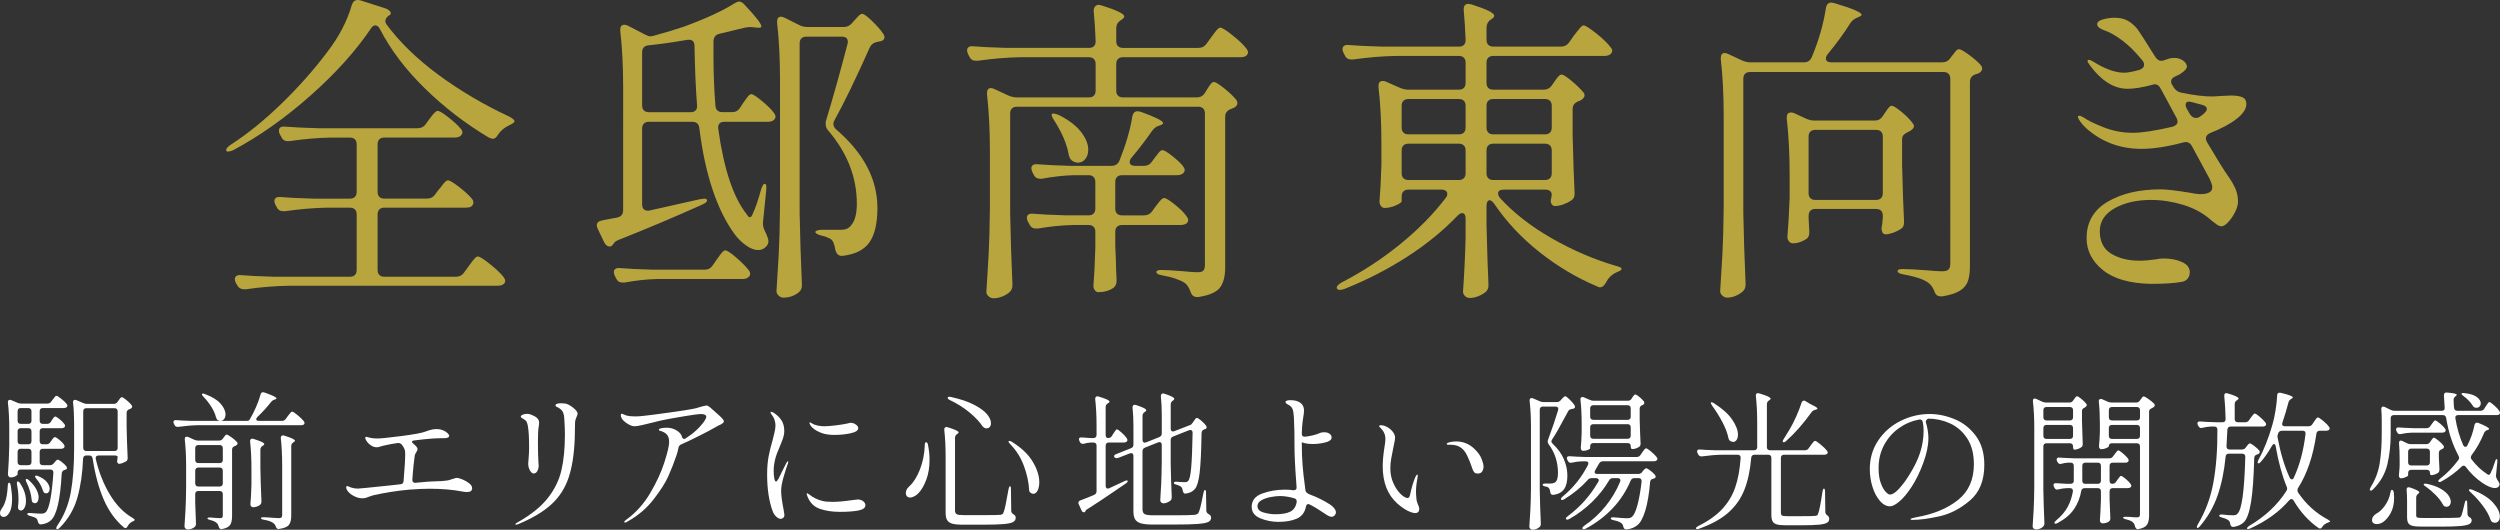
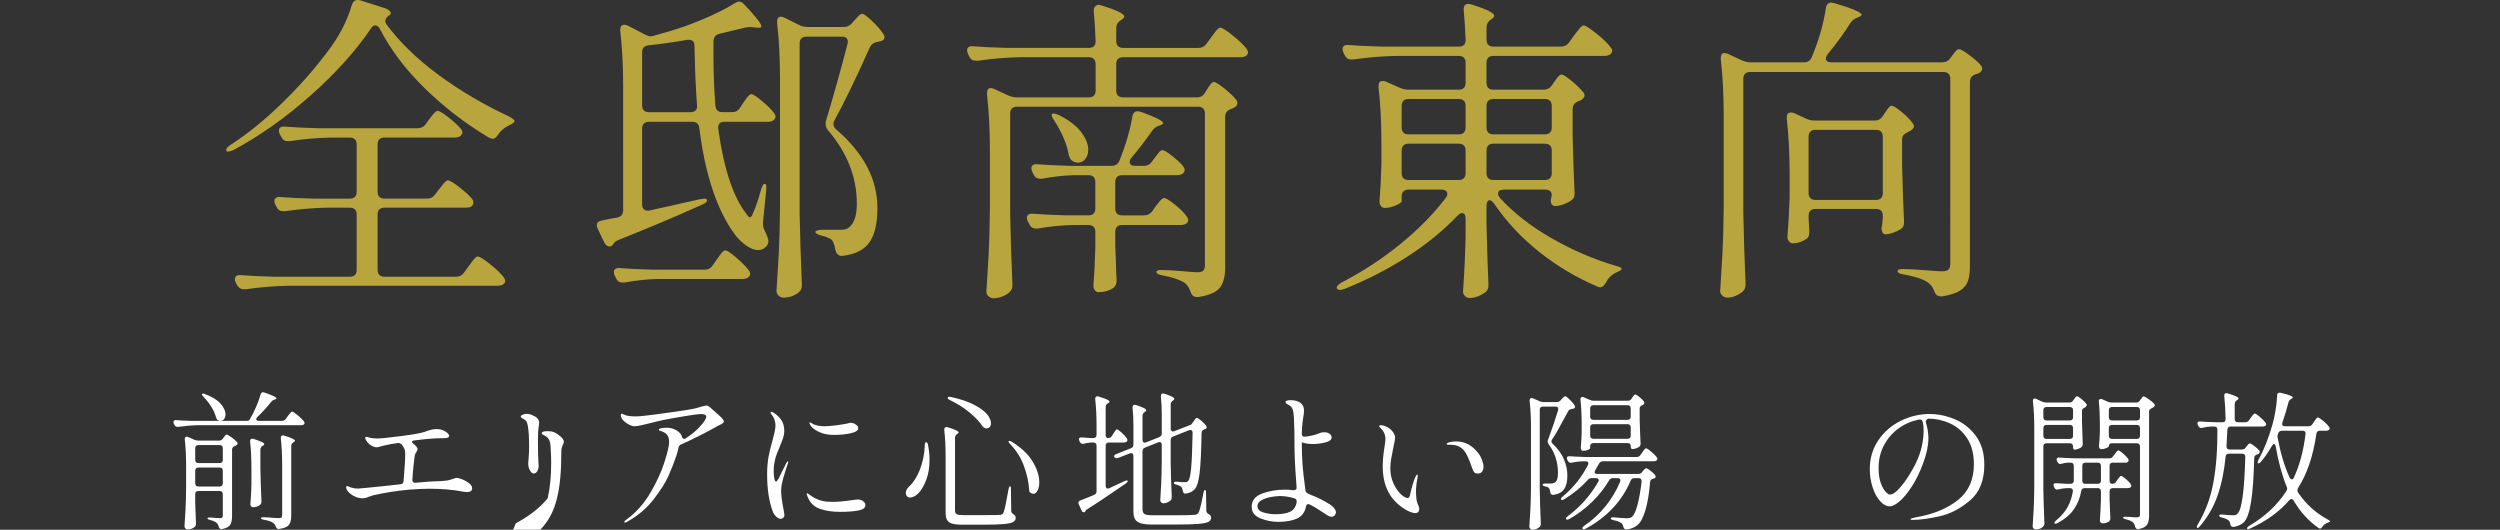
<svg xmlns="http://www.w3.org/2000/svg" version="1.1" id="レイヤー_1" x="0px" y="0px" width="224.008px" height="47.467px" viewBox="0 0 224.008 47.467" enable-background="new 0 0 224.008 47.467" xml:space="preserve">
  <rect x="0" y="0" width="224.008" height="47.467" fill="#333333" stroke="none" />
  <g>
    <g>
      <path fill="#B9A53E" d="M33.631,2.275c-0.153,0-0.287,0.096-0.402,0.288    c-1.364,2.016-3.174,4.023-5.43,6.02c-2.256,1.997-4.556,3.619-6.897,4.867    c-0.173,0.077-0.312,0.12-0.418,0.13s-0.178-0.015-0.216-0.072v-0.058    c0-0.134,0.125-0.288,0.374-0.461c1.498-0.959,3.024-2.193,4.58-3.701    C26.776,7.781,28.149,6.231,29.34,4.637c1.037-1.344,1.767-2.746,2.189-4.205    C31.625,0.144,31.798,0,32.047,0c0.097,0,0.173,0.01,0.23,0.029l2.247,0.72    c0.134,0.039,0.249,0.101,0.346,0.187c0.096,0.086,0.144,0.168,0.144,0.245    c0,0.096-0.067,0.173-0.201,0.23c-0.192,0.154-0.288,0.317-0.288,0.489    c0,0.077,0.028,0.164,0.086,0.259c1.19,1.613,2.751,3.13,4.681,4.551    s4.046,2.669,6.351,3.744c0.307,0.173,0.461,0.307,0.461,0.403    c0,0.058-0.049,0.12-0.145,0.187c-0.096,0.067-0.211,0.129-0.346,0.187    c-0.441,0.212-0.777,0.5-1.008,0.864c-0.135,0.23-0.288,0.346-0.461,0.346    c-0.039,0-0.153-0.039-0.346-0.115c-2.093-1.248-4.003-2.717-5.731-4.407    c-1.728-1.689-3.072-3.465-4.032-5.328C33.919,2.381,33.785,2.275,33.631,2.275z     M38.988,17.425l0.316-0.432c0.097-0.096,0.192-0.211,0.288-0.346    c0.096-0.134,0.192-0.249,0.288-0.345s0.183-0.144,0.26-0.144    c0.153,0,0.489,0.202,1.008,0.604c0.519,0.403,0.902,0.759,1.152,1.066    c0.076,0.096,0.115,0.202,0.115,0.317c0,0.134-0.058,0.25-0.173,0.345    c-0.097,0.077-0.27,0.115-0.519,0.115H34.438c-0.192,0-0.341,0.053-0.446,0.159    s-0.158,0.254-0.158,0.446v4.982c0,0.192,0.053,0.341,0.158,0.447    c0.105,0.105,0.254,0.158,0.446,0.158h6.423c0.307,0,0.547-0.125,0.72-0.375    l0.375-0.518c0.058-0.077,0.153-0.207,0.288-0.389    c0.134-0.182,0.244-0.317,0.331-0.403c0.086-0.086,0.168-0.129,0.244-0.129    c0.154,0,0.514,0.226,1.08,0.677c0.566,0.452,0.975,0.84,1.225,1.167    c0.096,0.134,0.144,0.25,0.144,0.346c0,0.134-0.067,0.24-0.201,0.317    c-0.097,0.076-0.278,0.115-0.547,0.115H25.826    c-1.21,0.019-2.477,0.125-3.802,0.316h-0.144c-0.288,0-0.5-0.125-0.634-0.374    l-0.115-0.202c-0.058-0.115-0.087-0.23-0.087-0.346s0.048-0.207,0.145-0.273    c0.096-0.068,0.23-0.091,0.403-0.072c0.652,0.058,1.642,0.105,2.966,0.144    h6.798c0.191,0,0.34-0.053,0.446-0.158c0.105-0.106,0.158-0.254,0.158-0.447    v-4.982c0-0.192-0.053-0.341-0.158-0.446c-0.106-0.105-0.255-0.159-0.446-0.159    h-2.017c-1.171,0.02-2.438,0.125-3.802,0.317h-0.173    c-0.269,0-0.461-0.125-0.576-0.375l-0.115-0.201    c-0.058-0.115-0.086-0.23-0.086-0.346s0.048-0.206,0.144-0.274    c0.096-0.067,0.23-0.091,0.403-0.072c0.652,0.058,1.642,0.105,2.967,0.144    h3.255c0.191,0,0.34-0.053,0.446-0.159c0.105-0.105,0.158-0.254,0.158-0.446    v-4.263c0-0.191-0.053-0.34-0.158-0.446c-0.106-0.105-0.255-0.158-0.446-0.158    h-1.671c-1.172,0.019-2.419,0.125-3.744,0.317h-0.173    c-0.27,0-0.461-0.134-0.576-0.403l-0.115-0.202    c-0.058-0.115-0.086-0.221-0.086-0.317c0-0.288,0.191-0.413,0.576-0.375    c0.652,0.058,1.65,0.106,2.995,0.144h8.842c0.326,0,0.576-0.125,0.749-0.375    l0.288-0.403c0.076-0.096,0.158-0.202,0.244-0.317    c0.087-0.115,0.178-0.221,0.274-0.317c0.096-0.096,0.182-0.144,0.259-0.144    c0.153,0,0.479,0.197,0.979,0.59c0.499,0.394,0.863,0.734,1.094,1.022    c0.097,0.096,0.145,0.202,0.145,0.317c0,0.096-0.058,0.202-0.173,0.317    c-0.135,0.096-0.308,0.144-0.519,0.144H34.438c-0.192,0-0.341,0.053-0.446,0.158    c-0.105,0.106-0.158,0.255-0.158,0.446v4.263c0,0.192,0.053,0.341,0.158,0.446    c0.105,0.106,0.254,0.159,0.446,0.159h3.802    C38.565,17.799,38.815,17.675,38.988,17.425z" />
      <path fill="#B9A53E" d="M57.694,11.074c-0.105,0.106-0.158,0.255-0.158,0.446v6.797    c0,0.211,0.062,0.365,0.188,0.46c0.124,0.097,0.282,0.125,0.475,0.086    l4.493-1.008c0.23-0.039,0.364-0.058,0.403-0.058    c0.134,0,0.221,0.039,0.259,0.115v0.029c0,0.077-0.033,0.144-0.101,0.202    s-0.188,0.125-0.36,0.202c-2.343,1.056-4.819,2.102-7.431,3.139    c-0.249,0.096-0.402,0.202-0.46,0.317l-0.087,0.115    c-0.077,0.115-0.173,0.173-0.288,0.173c-0.192,0-0.355-0.125-0.489-0.375    l-0.576-1.21c-0.058-0.115-0.086-0.22-0.086-0.316    c0-0.23,0.153-0.375,0.46-0.432c0.346-0.077,0.797-0.163,1.354-0.259    c0.364-0.077,0.547-0.297,0.547-0.663V7.776c0-1.843-0.087-3.514-0.26-5.011    V2.65c0-0.288,0.125-0.432,0.375-0.432c0.096,0,0.201,0.029,0.316,0.086    l1.556,0.807c0.191,0.096,0.346,0.144,0.461,0.144    c0.058,0,0.163-0.019,0.316-0.058c1.113-0.307,2.006-0.576,2.679-0.807    c1.939-0.71,3.456-1.411,4.551-2.103c0.153-0.096,0.288-0.144,0.403-0.144    c0.153,0,0.307,0.086,0.46,0.259c1.018,1.076,1.527,1.728,1.527,1.958    c0,0.115-0.135,0.154-0.403,0.115l-0.317-0.029l-0.316-0.029    c-0.058,0-0.202,0.02-0.433,0.058l-2.274,0.547    c-0.346,0.077-0.528,0.298-0.548,0.662v1.383c0,1.459,0.058,2.928,0.173,4.406    c0.038,0.384,0.249,0.576,0.634,0.576h0.864c0.307,0,0.547-0.134,0.72-0.403    l0.259-0.403c0.058-0.076,0.14-0.191,0.245-0.345s0.197-0.269,0.273-0.346    c0.077-0.077,0.153-0.115,0.23-0.115c0.135,0,0.446,0.202,0.937,0.605    c0.489,0.403,0.85,0.758,1.08,1.065c0.096,0.135,0.144,0.25,0.144,0.346    c0,0.115-0.058,0.221-0.173,0.317c-0.135,0.096-0.307,0.144-0.519,0.144h-3.888    c-0.423,0-0.604,0.221-0.547,0.662c0.499,3.571,1.344,6.106,2.534,7.604    c0.115,0.192,0.211,0.288,0.288,0.288c0.115,0,0.211-0.125,0.288-0.375    c0.211-0.422,0.45-1.123,0.72-2.103c0.115-0.346,0.221-0.518,0.316-0.518    c0.077,0,0.125,0.043,0.145,0.129c0.019,0.086,0.019,0.245,0,0.475l-0.288,2.852    v0.144c0,0.192,0.058,0.403,0.173,0.633c0.211,0.423,0.316,0.73,0.316,0.922    c0,0.173-0.076,0.336-0.23,0.49c-0.191,0.192-0.422,0.288-0.69,0.288    c-0.327,0-0.683-0.134-1.066-0.403s-0.729-0.605-1.036-1.008    c-1.595-2.189-2.65-5.357-3.168-9.504c-0.039-0.384-0.25-0.576-0.634-0.576    H58.141C57.948,10.916,57.8,10.969,57.694,11.074z M58.89,25    c-0.902,0.019-1.882,0.125-2.938,0.317h-0.173c-0.27,0-0.461-0.125-0.576-0.375    l-0.115-0.23c-0.058-0.115-0.086-0.23-0.086-0.346s0.047-0.206,0.144-0.273    c0.096-0.067,0.23-0.091,0.403-0.072c0.652,0.058,1.642,0.106,2.967,0.144    h4.637c0.307,0,0.547-0.134,0.72-0.403l0.317-0.461    c0.058-0.077,0.144-0.197,0.259-0.36s0.216-0.288,0.303-0.375    c0.086-0.086,0.168-0.13,0.244-0.13c0.154,0,0.48,0.216,0.979,0.648    c0.499,0.432,0.874,0.812,1.123,1.138c0.077,0.097,0.115,0.202,0.115,0.317    c0,0.096-0.038,0.182-0.115,0.259c-0.115,0.134-0.307,0.202-0.575,0.202H58.89z     M61.568,3.572c-1.21,0.211-2.362,0.374-3.456,0.489    c-0.385,0.039-0.576,0.25-0.576,0.634v4.752c0,0.192,0.053,0.341,0.158,0.447    s0.254,0.158,0.446,0.158h3.744c0.192,0,0.341-0.053,0.446-0.158    s0.148-0.254,0.13-0.447c-0.115-1.459-0.192-3.235-0.23-5.328    C62.23,3.697,62.01,3.514,61.568,3.572z M71.807,3.442    c-0.105,0.106-0.158,0.255-0.158,0.446v15.207    c0.038,2.093,0.105,4.205,0.202,6.336v0.144c0,0.249-0.087,0.451-0.26,0.604    c-0.403,0.327-0.874,0.49-1.411,0.49c-0.154,0-0.293-0.062-0.418-0.187    c-0.125-0.125-0.187-0.255-0.187-0.389c0.076-1.133,0.144-2.232,0.201-3.297    c0.058-1.066,0.096-2.463,0.115-4.191V7.085c0-1.843-0.086-3.523-0.259-5.041    V1.93c0-0.288,0.115-0.432,0.346-0.432c0.096,0,0.201,0.029,0.316,0.086    l1.325,0.662c0.211,0.115,0.461,0.173,0.748,0.173h3.227    c0.287,0,0.527-0.105,0.72-0.317l0.23-0.259    c0.076-0.076,0.187-0.196,0.331-0.36c0.144-0.163,0.273-0.245,0.389-0.245    c0.134,0,0.422,0.211,0.864,0.633c0.441,0.423,0.777,0.807,1.008,1.152    c0.076,0.096,0.115,0.202,0.115,0.317c0,0.173-0.105,0.288-0.316,0.345    l-0.288,0.058c-0.327,0.058-0.558,0.212-0.691,0.461    c-1.287,2.88-2.343,5.06-3.168,6.538c-0.077,0.134-0.115,0.259-0.115,0.374    c0,0.173,0.086,0.336,0.259,0.49c2.458,2.112,3.687,4.455,3.687,7.027    c0,1.364-0.235,2.386-0.705,3.067c-0.471,0.682-1.272,1.09-2.405,1.224h-0.115    c-0.269,0-0.451-0.182-0.547-0.547c-0.02-0.173-0.067-0.364-0.145-0.576    c-0.077-0.25-0.24-0.413-0.489-0.49c-0.135-0.077-0.336-0.144-0.604-0.202    c-0.365-0.096-0.548-0.202-0.548-0.317c0-0.058,0.053-0.105,0.158-0.144    c0.105-0.038,0.255-0.058,0.447-0.058h1.67c0.307,0,0.537-0.058,0.691-0.173    c0.499-0.364,0.749-1.084,0.749-2.16c0-2.381-0.864-4.58-2.593-6.596    c-0.134-0.153-0.201-0.346-0.201-0.576c0-0.115,0.01-0.201,0.028-0.259    c0.614-2.016,1.258-4.311,1.93-6.884C75.959,3.888,75.969,3.821,75.969,3.744    c0-0.307-0.183-0.46-0.547-0.46h-3.169C72.062,3.284,71.912,3.336,71.807,3.442    z" />
      <path fill="#B9A53E" d="M107.967,8.324l0.173-0.288c0.038-0.058,0.101-0.153,0.187-0.288    c0.087-0.134,0.163-0.235,0.23-0.302c0.067-0.067,0.14-0.101,0.217-0.101    c0.134,0,0.437,0.188,0.907,0.562c0.47,0.374,0.83,0.715,1.08,1.022    C110.837,9.025,110.875,9.13,110.875,9.245c0,0.154-0.096,0.288-0.287,0.403    c-0.077,0.039-0.173,0.077-0.288,0.115c-0.346,0.135-0.519,0.365-0.519,0.691    v13.508c0,0.787-0.154,1.387-0.461,1.8c-0.308,0.413-0.95,0.696-1.93,0.85    h-0.145c-0.287,0-0.479-0.163-0.575-0.49c-0.135-0.365-0.308-0.624-0.519-0.777    c-0.461-0.288-1.114-0.509-1.959-0.663c-0.384-0.058-0.576-0.163-0.576-0.317    c0-0.115,0.154-0.173,0.461-0.173c0.403,0,1.066,0.039,1.987,0.115    c0.557,0.058,0.97,0.086,1.238,0.086c0.27,0,0.447-0.053,0.533-0.158    c0.087-0.105,0.13-0.273,0.13-0.504V10.167c0-0.192-0.054-0.341-0.158-0.446    c-0.106-0.105-0.255-0.159-0.447-0.159H91.118c-0.192,0-0.341,0.053-0.446,0.159    c-0.106,0.105-0.159,0.254-0.159,0.446v8.928    c0.039,2.093,0.105,4.205,0.202,6.336v0.144c0,0.249-0.087,0.451-0.26,0.604    c-0.172,0.154-0.389,0.283-0.647,0.389c-0.26,0.105-0.523,0.158-0.792,0.158    c-0.154,0-0.298-0.058-0.433-0.173c-0.134-0.115-0.201-0.25-0.201-0.403    c0.076-1.133,0.144-2.232,0.201-3.297c0.058-1.066,0.097-2.463,0.115-4.191    v-5.155c0-1.862-0.086-3.542-0.259-5.04V8.353c0-0.307,0.115-0.461,0.346-0.461    c0.096,0,0.201,0.029,0.316,0.086l1.239,0.576    c0.269,0.115,0.518,0.173,0.748,0.173h6.48c0.191,0,0.341-0.053,0.446-0.159    c0.105-0.105,0.158-0.254,0.158-0.446v-2.391c0-0.191-0.053-0.34-0.158-0.446    c-0.105-0.105-0.255-0.158-0.446-0.158H91.406c-1.172,0.019-2.438,0.125-3.802,0.316    h-0.173c-0.27,0-0.461-0.125-0.576-0.374l-0.115-0.23    c-0.058-0.115-0.086-0.23-0.086-0.346s0.047-0.206,0.144-0.273    c0.096-0.067,0.23-0.091,0.403-0.072c0.652,0.058,1.642,0.106,2.967,0.144    h7.401c0.403,0,0.604-0.202,0.604-0.605c-0.038-1.017-0.096-1.91-0.173-2.678    V0.951c0-0.153,0.044-0.278,0.13-0.375c0.087-0.096,0.197-0.144,0.331-0.144    l0.26,0.058c1.344,0.423,2.016,0.749,2.016,0.979    c0,0.096-0.077,0.192-0.23,0.288l-0.086,0.058    c-0.27,0.173-0.403,0.414-0.403,0.72v1.152c0,0.192,0.053,0.341,0.158,0.447    s0.254,0.158,0.446,0.158h6.769c0.307,0,0.547-0.125,0.72-0.375l0.375-0.518    c0.058-0.077,0.153-0.207,0.288-0.389c0.134-0.182,0.244-0.317,0.331-0.403    c0.086-0.086,0.168-0.13,0.244-0.13c0.154,0,0.519,0.23,1.095,0.691    c0.576,0.46,0.989,0.854,1.238,1.181c0.096,0.135,0.145,0.24,0.145,0.317    c0,0.115-0.049,0.221-0.145,0.317c-0.135,0.096-0.307,0.144-0.519,0.144h-10.541    c-0.192,0-0.341,0.053-0.446,0.158c-0.105,0.106-0.158,0.255-0.158,0.446v2.391    c0,0.192,0.053,0.341,0.158,0.446c0.105,0.106,0.254,0.159,0.446,0.159h6.624    C107.554,8.727,107.794,8.593,107.967,8.324z M103.243,18.922l0.288-0.403    c0.076-0.096,0.158-0.201,0.245-0.316c0.086-0.115,0.177-0.221,0.273-0.317    c0.096-0.096,0.182-0.144,0.259-0.144c0.153,0,0.476,0.197,0.965,0.59    c0.49,0.394,0.84,0.744,1.052,1.051c0.096,0.135,0.144,0.24,0.144,0.317    c0,0.115-0.048,0.221-0.144,0.317c-0.154,0.096-0.337,0.144-0.548,0.144h-5.241    c-0.192,0-0.342,0.053-0.446,0.158c-0.106,0.106-0.159,0.255-0.159,0.446v1.21    l0.058,1.411c0,0.403,0.02,0.95,0.058,1.642v0.144    c0,0.249-0.086,0.451-0.259,0.605c-0.385,0.269-0.845,0.403-1.383,0.403    c-0.115,0-0.216-0.058-0.302-0.173c-0.087-0.115-0.13-0.25-0.13-0.403    c0.076-0.903,0.134-2.045,0.173-3.428V20.766c0-0.191-0.053-0.34-0.158-0.446    c-0.106-0.105-0.255-0.158-0.446-0.158h-1.383    c-0.999,0.019-2.055,0.125-3.168,0.316h-0.173c-0.27,0-0.461-0.125-0.576-0.374    l-0.144-0.259c-0.058-0.115-0.087-0.221-0.087-0.317    c0-0.288,0.191-0.413,0.576-0.375c0.652,0.058,1.642,0.106,2.967,0.144h1.987    c0.191,0,0.34-0.053,0.446-0.158c0.105-0.105,0.158-0.254,0.158-0.447v-2.39    c0-0.192-0.053-0.341-0.158-0.447c-0.106-0.105-0.255-0.158-0.446-0.158h-1.297    c-0.902,0.02-1.862,0.125-2.88,0.317h-0.173c-0.269,0-0.461-0.125-0.576-0.375    L92.5,15.409c-0.058-0.115-0.086-0.23-0.086-0.346s0.048-0.206,0.144-0.273    c0.097-0.067,0.23-0.091,0.403-0.072c0.652,0.058,1.642,0.106,2.967,0.144    h3.658c0.345,0,0.585-0.153,0.72-0.46c0.576-1.44,0.96-2.755,1.152-3.946    c0.057-0.326,0.22-0.49,0.489-0.49c0.038,0,0.134,0.02,0.288,0.058    c1.324,0.48,1.987,0.816,1.987,1.008c0,0.058-0.087,0.125-0.26,0.202    l-0.115,0.029c-0.249,0.077-0.461,0.241-0.633,0.49    c-0.576,0.826-1.182,1.613-1.814,2.362c-0.115,0.134-0.173,0.269-0.173,0.403    c0,0.23,0.173,0.345,0.518,0.345h0.749c0.308,0,0.548-0.125,0.721-0.374    l0.229-0.317c0.077-0.096,0.188-0.24,0.332-0.432    c0.144-0.192,0.273-0.288,0.389-0.288c0.134,0,0.422,0.173,0.864,0.519    c0.441,0.346,0.768,0.653,0.979,0.921c0.096,0.135,0.145,0.25,0.145,0.346    c0,0.115-0.058,0.221-0.173,0.317c-0.135,0.096-0.308,0.144-0.519,0.144h-4.925    c-0.192,0-0.342,0.053-0.446,0.158c-0.106,0.106-0.159,0.255-0.159,0.447v2.39    c0,0.192,0.053,0.341,0.159,0.447c0.104,0.105,0.254,0.158,0.446,0.158h1.987    C102.83,19.297,103.07,19.172,103.243,18.922z M94.286,10.196    c0.019-0.019,0.058-0.029,0.115-0.029c0.076,0,0.24,0.048,0.489,0.144    c0.902,0.461,1.565,0.97,1.987,1.526c0.422,0.557,0.634,1.085,0.634,1.584    c0,0.327-0.086,0.601-0.259,0.821c-0.173,0.221-0.395,0.332-0.663,0.332h-0.058    c-0.288-0.039-0.499-0.154-0.633-0.346c-0.077-0.154-0.126-0.288-0.145-0.403    c-0.154-0.902-0.576-1.901-1.268-2.995    C94.238,10.465,94.171,10.253,94.286,10.196z" />
      <path fill="#B9A53E" d="M139.042,7.661l0.201-0.288c0.038-0.058,0.105-0.153,0.202-0.288    c0.096-0.134,0.182-0.235,0.259-0.303c0.076-0.067,0.153-0.101,0.23-0.101    c0.134,0,0.427,0.187,0.879,0.562c0.45,0.375,0.801,0.715,1.051,1.022    c0.076,0.077,0.115,0.173,0.115,0.288c0,0.134-0.097,0.269-0.288,0.403    c-0.058,0.039-0.144,0.077-0.259,0.115c-0.346,0.134-0.519,0.365-0.519,0.691    v2.333c0.058,2.323,0.115,4.042,0.173,5.155v0.144    c0,0.269-0.106,0.461-0.317,0.576c-0.191,0.134-0.422,0.25-0.69,0.346    c-0.27,0.096-0.519,0.144-0.749,0.144c-0.135,0-0.24-0.067-0.317-0.201    c-0.038-0.058-0.058-0.144-0.058-0.259c0-0.096,0.02-0.202,0.058-0.317    c0-0.077,0.01-0.144,0.029-0.202c0-0.326-0.202-0.49-0.605-0.49H134.75    c-0.345,0-0.518,0.115-0.518,0.346c0,0.115,0.058,0.25,0.173,0.403    c1.229,1.344,2.773,2.549,4.637,3.614c1.862,1.066,3.772,1.887,5.731,2.463    c0.384,0.096,0.557,0.192,0.519,0.288c-0.02,0.077-0.087,0.14-0.202,0.188    s-0.211,0.091-0.288,0.129c-0.403,0.192-0.71,0.499-0.921,0.922    c-0.154,0.269-0.327,0.403-0.519,0.403c-0.077,0-0.164-0.029-0.26-0.086    c-1.824-0.769-3.542-1.791-5.155-3.067c-1.612-1.277-2.967-2.722-4.061-4.334    c-0.154-0.211-0.288-0.317-0.403-0.317c-0.097,0-0.169,0.048-0.216,0.144    c-0.049,0.096-0.072,0.221-0.072,0.374v1.642    c0.058,2.361,0.115,4.138,0.173,5.328v0.173c0,0.211-0.077,0.393-0.23,0.547    c-0.192,0.154-0.418,0.283-0.677,0.389c-0.26,0.105-0.514,0.158-0.764,0.158    c-0.173,0-0.316-0.058-0.432-0.173s-0.173-0.25-0.173-0.403    c0.115-1.613,0.191-3.235,0.23-4.867v-1.642c0-0.346-0.105-0.519-0.317-0.519    c-0.114,0-0.249,0.077-0.402,0.23c-1.287,1.344-2.794,2.573-4.522,3.687    c-1.728,1.114-3.6,2.074-5.616,2.88c-0.173,0.058-0.307,0.086-0.403,0.086    c-0.115,0-0.201-0.039-0.259-0.115c-0.02-0.019-0.028-0.048-0.028-0.086    c0-0.135,0.144-0.288,0.432-0.461c1.862-0.96,3.604-2.098,5.228-3.413    c1.622-1.315,2.99-2.702,4.104-4.162c0.097-0.115,0.145-0.24,0.145-0.375    c0-0.115-0.048-0.206-0.145-0.273c-0.096-0.067-0.221-0.101-0.374-0.101h-2.967    c-0.191,0-0.341,0.053-0.446,0.159s-0.158,0.254-0.158,0.446v0.432    c0,0.096-0.173,0.221-0.519,0.375s-0.682,0.23-1.008,0.23    c-0.135,0-0.245-0.058-0.331-0.173c-0.087-0.115-0.13-0.249-0.13-0.403    c0.076-0.883,0.134-1.978,0.173-3.284v-1.929c0-1.862-0.087-3.543-0.26-5.041    V7.69c0-0.288,0.125-0.432,0.375-0.432c0.115,0,0.211,0.019,0.288,0.057l1.238,0.547    c0.269,0.115,0.519,0.173,0.749,0.173h4.551c0.191,0,0.34-0.053,0.446-0.158    c0.105-0.105,0.158-0.254,0.158-0.447V5.616c0-0.191-0.053-0.34-0.158-0.446    c-0.106-0.105-0.255-0.158-0.446-0.158h-5.674    c-1.172,0.019-2.439,0.125-3.802,0.317h-0.173c-0.27,0-0.461-0.125-0.576-0.375    l-0.115-0.23c-0.058-0.115-0.087-0.221-0.087-0.317    c0-0.134,0.048-0.235,0.145-0.302c0.096-0.067,0.23-0.091,0.403-0.072    c0.672,0.058,1.67,0.106,2.995,0.144h6.884c0.402,0,0.604-0.202,0.604-0.604    c-0.039-0.999-0.097-1.891-0.173-2.679V0.835c0-0.326,0.144-0.49,0.432-0.49    c0.038,0,0.135,0.02,0.288,0.058c1.344,0.423,2.017,0.759,2.017,1.008    c0,0.096-0.077,0.192-0.23,0.288l-0.087,0.057    c-0.249,0.173-0.374,0.414-0.374,0.72v1.095c0,0.192,0.053,0.341,0.158,0.446    s0.254,0.158,0.446,0.158h6.077c0.307,0,0.547-0.125,0.72-0.375L141,3.226    c0.096-0.115,0.197-0.245,0.303-0.389s0.211-0.273,0.316-0.389    s0.197-0.173,0.274-0.173c0.153,0,0.532,0.24,1.137,0.72    c0.605,0.48,1.032,0.893,1.282,1.238c0.096,0.096,0.144,0.202,0.144,0.317    s-0.058,0.221-0.173,0.317c-0.134,0.096-0.316,0.144-0.547,0.144h-9.937    c-0.192,0-0.341,0.053-0.446,0.158c-0.105,0.106-0.158,0.255-0.158,0.446v1.814    c0,0.192,0.053,0.341,0.158,0.447s0.254,0.158,0.446,0.158h4.522    C138.629,8.036,138.869,7.911,139.042,7.661z M131.165,11.881    c0.105-0.105,0.158-0.254,0.158-0.447V9.476c0-0.191-0.053-0.34-0.158-0.446    c-0.106-0.105-0.255-0.158-0.446-0.158h-4.522c-0.191,0-0.341,0.053-0.446,0.158    c-0.105,0.106-0.158,0.255-0.158,0.446v1.958c0,0.192,0.053,0.341,0.158,0.447    s0.255,0.158,0.446,0.158h4.522C130.91,12.039,131.059,11.986,131.165,11.881z     M131.165,13.033c-0.106-0.105-0.255-0.159-0.446-0.159h-4.522    c-0.191,0-0.341,0.053-0.446,0.159s-0.158,0.255-0.158,0.446v2.045    c0,0.192,0.053,0.341,0.158,0.446c0.105,0.106,0.255,0.159,0.446,0.159h4.522    c0.191,0,0.34-0.053,0.446-0.159c0.105-0.105,0.158-0.254,0.158-0.446v-2.045    C131.323,13.288,131.271,13.138,131.165,13.033z M138.884,11.881    c0.104-0.105,0.158-0.254,0.158-0.447V9.476c0-0.191-0.054-0.34-0.158-0.446    c-0.106-0.105-0.255-0.158-0.447-0.158h-4.637c-0.192,0-0.341,0.053-0.446,0.158    c-0.105,0.106-0.158,0.255-0.158,0.446v1.958c0,0.192,0.053,0.341,0.158,0.447    s0.254,0.158,0.446,0.158h4.637C138.629,12.039,138.777,11.986,138.884,11.881z     M133.354,13.033c-0.105,0.105-0.158,0.255-0.158,0.446v2.045    c0,0.192,0.053,0.341,0.158,0.446c0.105,0.106,0.254,0.159,0.446,0.159h4.637    c0.192,0,0.341-0.053,0.447-0.159c0.104-0.105,0.158-0.254,0.158-0.446v-2.045    c0-0.191-0.054-0.341-0.158-0.446c-0.106-0.105-0.255-0.159-0.447-0.159h-4.637    C133.607,12.874,133.459,12.927,133.354,13.033z" />
      <path fill="#B9A53E" d="M174.755,5.213l0.145-0.202c0.058-0.058,0.148-0.173,0.273-0.346    c0.124-0.173,0.244-0.259,0.359-0.259c0.135,0,0.433,0.168,0.894,0.504    c0.461,0.336,0.815,0.648,1.065,0.936c0.076,0.097,0.115,0.202,0.115,0.317    c0,0.135-0.087,0.259-0.26,0.375c-0.058,0.039-0.163,0.077-0.316,0.115    c-0.346,0.115-0.519,0.346-0.519,0.691v16.503c0,0.538-0.058,0.979-0.173,1.325    s-0.351,0.634-0.705,0.864c-0.355,0.23-0.889,0.403-1.599,0.519h-0.145    c-0.288,0-0.479-0.163-0.576-0.49c-0.134-0.345-0.336-0.604-0.604-0.777    c-0.423-0.288-1.123-0.519-2.103-0.691c-0.384-0.058-0.576-0.163-0.576-0.317    c0-0.115,0.154-0.173,0.461-0.173c0.423,0,1.152,0.039,2.189,0.115    c0.576,0.058,1.018,0.086,1.324,0.086c0.288,0,0.485-0.053,0.591-0.158    s0.158-0.283,0.158-0.533V7.057c0-0.192-0.053-0.341-0.158-0.447    c-0.105-0.105-0.255-0.158-0.446-0.158h-17.339    c-0.191,0-0.341,0.053-0.446,0.158c-0.105,0.106-0.158,0.255-0.158,0.447v11.981    c0.038,2.093,0.105,4.205,0.202,6.336v0.144c0,0.249-0.087,0.451-0.26,0.604    s-0.384,0.283-0.634,0.389c-0.249,0.105-0.499,0.158-0.749,0.158    c-0.153,0-0.298-0.058-0.432-0.173c-0.135-0.115-0.201-0.25-0.201-0.403    c0.076-1.133,0.144-2.232,0.201-3.297c0.058-1.066,0.096-2.463,0.115-4.191    v-8.237c0-1.862-0.086-3.542-0.259-5.04V5.213c0-0.307,0.115-0.461,0.346-0.461    c0.096,0,0.201,0.029,0.316,0.086l1.238,0.576    c0.269,0.115,0.519,0.172,0.749,0.172h4.81c0.326,0,0.557-0.153,0.691-0.46    c0.634-1.517,1.056-2.985,1.268-4.407c0.058-0.326,0.22-0.49,0.489-0.49    c0.038,0,0.134,0.02,0.288,0.058c1.612,0.48,2.419,0.826,2.419,1.037    c0,0.058-0.086,0.125-0.259,0.202l-0.145,0.058    c-0.269,0.115-0.471,0.278-0.604,0.489c-0.538,0.864-1.21,1.786-2.016,2.765    c-0.115,0.134-0.173,0.269-0.173,0.403c0,0.23,0.173,0.345,0.518,0.345h9.879    C174.332,5.587,174.582,5.463,174.755,5.213z M168.707,10.397l0.173-0.259    c0.038-0.058,0.101-0.148,0.187-0.273c0.087-0.125,0.163-0.221,0.23-0.288    s0.14-0.101,0.217-0.101c0.134,0,0.417,0.178,0.85,0.533    c0.432,0.355,0.763,0.687,0.993,0.994C171.452,11.137,171.5,11.232,171.5,11.29    c0,0.135-0.096,0.269-0.287,0.403l-0.26,0.144    c-0.173,0.077-0.303,0.164-0.389,0.259c-0.086,0.096-0.13,0.23-0.13,0.403    v2.304c0.058,2.286,0.115,3.956,0.173,5.012v0.144    c0,0.269-0.105,0.46-0.316,0.576c-0.212,0.135-0.442,0.245-0.691,0.332    c-0.25,0.086-0.471,0.129-0.662,0.129c-0.135,0-0.23-0.077-0.288-0.23    c-0.039-0.115-0.058-0.202-0.058-0.259c0-0.096,0.019-0.24,0.058-0.432    l0.058-0.576v-0.173c0-0.192-0.054-0.341-0.158-0.446    c-0.106-0.105-0.255-0.159-0.447-0.159h-5.443c-0.191,0-0.341,0.053-0.446,0.159    s-0.158,0.254-0.158,0.446v0.23l0.058,1.094v0.202    c0,0.23-0.067,0.403-0.201,0.519c-0.154,0.115-0.346,0.216-0.576,0.302    s-0.461,0.13-0.691,0.13c-0.135,0-0.25-0.058-0.346-0.173    c-0.097-0.115-0.144-0.25-0.144-0.403c0.076-0.864,0.144-2.035,0.201-3.514    v-2.045c0-1.862-0.086-3.542-0.259-5.04v-0.115    c0-0.288,0.124-0.432,0.374-0.432c0.115,0,0.211,0.02,0.288,0.058l1.065,0.49    c0.249,0.115,0.499,0.173,0.749,0.173h5.414    C168.294,10.801,168.534,10.667,168.707,10.397z M162.212,11.794    c-0.105,0.105-0.158,0.254-0.158,0.446v5.069c0,0.192,0.053,0.341,0.158,0.446    c0.105,0.106,0.255,0.159,0.446,0.159h5.443c0.192,0,0.341-0.053,0.447-0.159    c0.104-0.105,0.158-0.254,0.158-0.446v-5.069c0-0.192-0.054-0.341-0.158-0.446    c-0.106-0.105-0.255-0.159-0.447-0.159h-5.443    C162.467,11.636,162.317,11.689,162.212,11.794z" />
-       <path fill="#B9A53E" d="M200.359,10.686c-0.538,0.422-1.315,0.835-2.333,1.238    c-0.25,0.115-0.374,0.278-0.374,0.49c0,0.096,0.038,0.211,0.115,0.346    c0.959,1.613,1.574,2.602,1.843,2.966c0.326,0.461,0.562,0.869,0.706,1.224    c0.144,0.355,0.216,0.725,0.216,1.109c0,0.288-0.092,0.61-0.273,0.965    c-0.183,0.355-0.389,0.653-0.619,0.893c-0.23,0.24-0.423,0.36-0.576,0.36    c-0.135,0-0.279-0.053-0.433-0.159c-0.153-0.105-0.355-0.264-0.604-0.475    c-0.672-0.576-1.483-1.008-2.434-1.296c-0.95-0.288-1.906-0.432-2.866-0.432    c-1.286,0-2.371,0.25-3.254,0.749c-0.884,0.5-1.325,1.181-1.325,2.045    c0,0.941,0.346,1.618,1.037,2.031c0.691,0.413,1.526,0.619,2.506,0.619    c0.422,0,0.902-0.038,1.439-0.115c0.288-0.058,0.528-0.086,0.721-0.086    c0.633,0,1.185,0.106,1.655,0.317c0.471,0.211,0.706,0.518,0.706,0.921    c0,0.211-0.062,0.398-0.188,0.562s-0.312,0.264-0.562,0.303    c-0.634,0.115-1.546,0.173-2.736,0.173c-1.9-0.039-3.336-0.452-4.306-1.239    s-1.454-1.737-1.454-2.851c0-1.44,0.629-2.53,1.887-3.269    c1.257-0.739,2.837-1.109,4.737-1.109c0.499,0,1.344,0.097,2.535,0.288    c0.479,0.096,0.815,0.144,1.008,0.144c0.729,0,1.094-0.202,1.094-0.605    c0-0.191-0.086-0.46-0.259-0.806l-1.556-2.88    c-0.173-0.326-0.432-0.441-0.777-0.345c-1.439,0.384-2.688,0.576-3.744,0.576    c-1.92,0-3.571-0.614-4.954-1.843c-0.211-0.191-0.389-0.389-0.532-0.59    c-0.145-0.202-0.216-0.35-0.216-0.446c0-0.058,0.038-0.086,0.115-0.086    c0.096,0,0.239,0.058,0.432,0.173c0.307,0.23,0.883,0.514,1.729,0.85    c0.845,0.336,1.728,0.504,2.649,0.504c0.807,0,1.997-0.182,3.571-0.547    c0.288-0.096,0.432-0.249,0.432-0.46c0-0.096-0.028-0.202-0.086-0.317    l-1.354-2.506l-0.087-0.144c-0.115-0.249-0.288-0.375-0.519-0.375    c-0.058,0-0.144,0.02-0.259,0.058c-0.864,0.23-1.584,0.346-2.16,0.346    c-0.634,0-1.234-0.182-1.8-0.547c-0.566-0.364-1.08-0.864-1.541-1.498    c-0.039-0.058-0.092-0.129-0.158-0.216c-0.067-0.086-0.102-0.159-0.102-0.216    c0-0.076,0.039-0.115,0.115-0.115c0.097,0,0.245,0.062,0.447,0.187    c0.201,0.125,0.321,0.197,0.359,0.216c0.883,0.5,1.671,0.749,2.362,0.749    c0.307,0,0.768-0.086,1.382-0.259c0.269-0.096,0.403-0.25,0.403-0.461    c0-0.134-0.058-0.269-0.173-0.403c-0.614-0.749-1.205-1.334-1.771-1.757    c-0.566-0.422-1.061-0.71-1.482-0.864c-0.23-0.077-0.418-0.163-0.562-0.259    c-0.144-0.096-0.216-0.211-0.216-0.346c0-0.191,0.178-0.335,0.533-0.432    c0.354-0.096,0.695-0.144,1.022-0.144c0.479,0,0.878,0.091,1.195,0.273    c0.316,0.183,0.6,0.427,0.85,0.734c0.096,0.115,0.634,0.951,1.612,2.506    c0.153,0.23,0.326,0.345,0.519,0.345c0.115,0,0.211-0.019,0.288-0.057    l0.346-0.115c0.153-0.058,0.326-0.086,0.519-0.086    c0.326,0,0.6,0.082,0.82,0.245c0.221,0.164,0.332,0.341,0.332,0.533    c0,0.173-0.173,0.375-0.519,0.605c-0.058,0.058-0.222,0.144-0.49,0.259    s-0.403,0.269-0.403,0.461c0,0.134,0.039,0.25,0.115,0.345    c0.02,0.02,0.039,0.043,0.058,0.072c0.02,0.029,0.039,0.072,0.058,0.129    c0.173,0.25,0.394,0.403,0.663,0.461c1.113,0.23,2.045,0.346,2.793,0.346    l1.009-0.058l0.662-0.029c0.461,0,0.807,0.053,1.037,0.158    c0.23,0.106,0.346,0.303,0.346,0.59C201.281,9.764,200.974,10.225,200.359,10.686z     M197.738,9.764c0-0.173-0.144-0.297-0.432-0.375l-0.864-0.23    c-0.154-0.038-0.25-0.057-0.288-0.057c-0.212,0-0.316,0.096-0.316,0.288    c0,0.115,0.038,0.241,0.115,0.375l0.287,0.49    c0.154,0.211,0.327,0.317,0.519,0.317c0.096,0,0.202-0.029,0.317-0.086    C197.518,10.196,197.738,9.956,197.738,9.764z" />
    </g>
    <g>
-       <path fill="#FFFFFF" d="M0.815,43.245c0.062,0,0.111,0.085,0.147,0.254    c0.08,0.481,0.12,0.887,0.12,1.216c0,0.543-0.078,0.946-0.234,1.209    c-0.155,0.263-0.327,0.395-0.514,0.395c-0.099,0-0.179-0.031-0.241-0.094    C0.031,46.163,0,46.078,0,45.971c0-0.053,0.014-0.12,0.041-0.2    c0.009-0.018,0.053-0.094,0.133-0.228c0.303-0.41,0.477-1.082,0.521-2.018    C0.713,43.338,0.753,43.245,0.815,43.245z M4.504,39.624l0.094-0.134    c0.018-0.026,0.049-0.071,0.093-0.133c0.045-0.062,0.085-0.109,0.12-0.141    c0.036-0.031,0.071-0.047,0.107-0.047c0.071,0,0.202,0.078,0.395,0.234    c0.191,0.156,0.331,0.301,0.421,0.435c0.035,0.071,0.053,0.125,0.053,0.16    c0,0.054-0.026,0.103-0.08,0.147c-0.062,0.045-0.138,0.067-0.227,0.067H3.836    c-0.09,0-0.158,0.025-0.207,0.074c-0.05,0.049-0.074,0.118-0.074,0.207v0.909    c0,0.089,0.024,0.158,0.074,0.207c0.049,0.049,0.117,0.073,0.207,0.073h0.628    c0.151,0,0.267-0.053,0.347-0.16l0.067-0.08    c0.026-0.027,0.068-0.076,0.127-0.147C5.062,41.223,5.118,41.187,5.172,41.187    c0.062,0,0.181,0.067,0.354,0.2c0.173,0.134,0.309,0.263,0.407,0.388    C5.978,41.837,6,41.886,6,41.922c0,0.08-0.044,0.134-0.134,0.16l-0.08,0.027    c-0.08,0.027-0.14,0.065-0.18,0.114s-0.065,0.113-0.074,0.194    c-0.071,1.22-0.187,2.169-0.347,2.846c-0.161,0.677-0.366,1.127-0.615,1.35    c-0.214,0.205-0.503,0.33-0.868,0.374H3.662c-0.08,0-0.141-0.022-0.181-0.067    s-0.069-0.111-0.087-0.2c-0.026-0.116-0.071-0.205-0.134-0.268    c-0.062-0.062-0.249-0.138-0.561-0.227c-0.17-0.036-0.254-0.093-0.254-0.174    c0-0.071,0.098-0.098,0.294-0.08c0.463,0.036,0.771,0.054,0.922,0.054    c0.106,0,0.188-0.009,0.247-0.027c0.058-0.018,0.118-0.049,0.181-0.094    c0.32-0.294,0.552-1.47,0.694-3.527v-0.027c0-0.187-0.094-0.281-0.28-0.281    H1.857c-0.089,0-0.158,0.025-0.207,0.074s-0.073,0.118-0.073,0.207v0.147    c0,0.044-0.062,0.103-0.187,0.174c-0.125,0.071-0.272,0.107-0.441,0.107    c-0.062,0-0.118-0.029-0.167-0.087c-0.049-0.058-0.073-0.118-0.073-0.181    c0.062-0.784,0.102-1.657,0.12-2.619v-1.457c0-0.873-0.04-1.657-0.12-2.352    v-0.054c0-0.133,0.058-0.2,0.174-0.2c0.053,0,0.098,0.009,0.133,0.027    l0.562,0.24c0.098,0.045,0.209,0.067,0.334,0.067H4.25    c0.143,0,0.254-0.058,0.334-0.174l0.134-0.174    c0.026-0.026,0.064-0.075,0.113-0.147c0.049-0.071,0.091-0.122,0.127-0.153    c0.035-0.031,0.071-0.047,0.106-0.047c0.062,0,0.203,0.087,0.422,0.261    c0.218,0.173,0.38,0.327,0.487,0.461c0.044,0.062,0.066,0.116,0.066,0.16    c0,0.054-0.026,0.103-0.08,0.147c-0.062,0.045-0.143,0.067-0.24,0.067H3.836    c-0.09,0-0.158,0.024-0.207,0.074c-0.05,0.049-0.074,0.118-0.074,0.207v0.855    c0,0.089,0.024,0.158,0.074,0.207c0.049,0.049,0.117,0.074,0.207,0.074h0.387    c0.143,0,0.254-0.062,0.335-0.187l0.08-0.134    c0.026-0.044,0.062-0.096,0.106-0.154c0.045-0.058,0.08-0.102,0.107-0.133    c0.026-0.031,0.058-0.047,0.093-0.047c0.071,0,0.205,0.08,0.401,0.24    c0.195,0.161,0.338,0.308,0.428,0.441c0.035,0.036,0.053,0.084,0.053,0.147    c0,0.053-0.021,0.103-0.066,0.147c-0.071,0.044-0.151,0.066-0.24,0.066H3.836    c-0.09,0-0.158,0.025-0.207,0.074c-0.05,0.049-0.074,0.118-0.074,0.207v0.882    c0,0.089,0.024,0.159,0.074,0.208c0.049,0.049,0.117,0.073,0.207,0.073h0.334    C4.312,39.811,4.424,39.749,4.504,39.624z M1.511,43.285    c0-0.08,0.021-0.129,0.066-0.147h0.014c0.026,0,0.062,0.016,0.106,0.047    c0.045,0.031,0.08,0.074,0.107,0.127c0.348,0.526,0.521,1.047,0.521,1.563    c0,0.258-0.044,0.468-0.133,0.628c-0.09,0.161-0.196,0.241-0.321,0.241    c-0.026,0-0.066-0.009-0.12-0.027c-0.106-0.053-0.151-0.169-0.134-0.347    c0.027-0.205,0.04-0.41,0.04-0.615c0-0.455-0.045-0.896-0.134-1.323    C1.515,43.396,1.511,43.347,1.511,43.285z M2.746,37.906    c0.049-0.049,0.074-0.118,0.074-0.207v-0.855c0-0.089-0.025-0.158-0.074-0.207    c-0.049-0.049-0.118-0.074-0.207-0.074H1.857c-0.089,0-0.158,0.024-0.207,0.074    c-0.049,0.049-0.073,0.118-0.073,0.207v0.855c0,0.089,0.024,0.158,0.073,0.207    c0.049,0.049,0.118,0.074,0.207,0.074h0.682    C2.628,37.98,2.697,37.956,2.746,37.906z M1.65,39.737    c0.049,0.049,0.118,0.073,0.207,0.073h0.682c0.089,0,0.158-0.024,0.207-0.073    s0.074-0.118,0.074-0.208v-0.882c0-0.089-0.025-0.158-0.074-0.207    s-0.118-0.074-0.207-0.074H1.857c-0.089,0-0.158,0.025-0.207,0.074    s-0.073,0.118-0.073,0.207v0.882C1.577,39.619,1.602,39.688,1.65,39.737z     M2.746,40.285c-0.049-0.049-0.118-0.074-0.207-0.074H1.857    c-0.089,0-0.158,0.025-0.207,0.074s-0.073,0.118-0.073,0.207v0.909    c0,0.089,0.024,0.158,0.073,0.207s0.118,0.073,0.207,0.073h0.682    c0.089,0,0.158-0.024,0.207-0.073s0.074-0.118,0.074-0.207v-0.909    C2.82,40.403,2.795,40.334,2.746,40.285z M2.339,42.924l0.04-0.014    c0.062,0,0.138,0.045,0.228,0.134c0.294,0.267,0.51,0.535,0.647,0.802    c0.139,0.267,0.207,0.503,0.207,0.708c0,0.161-0.031,0.29-0.093,0.388    c-0.062,0.098-0.143,0.147-0.241,0.147c-0.026,0-0.066-0.009-0.12-0.027    c-0.062-0.027-0.104-0.064-0.127-0.113s-0.038-0.114-0.047-0.194    c-0.035-0.463-0.187-0.976-0.454-1.537C2.299,43.049,2.285,42.951,2.339,42.924z     M3.154,42.644c0.035-0.018,0.066-0.027,0.094-0.027    c0.062,0,0.129,0.018,0.2,0.054C3.796,42.822,4.05,43,4.21,43.205    c0.16,0.205,0.24,0.401,0.24,0.588c0,0.125-0.031,0.225-0.094,0.301    S4.219,44.207,4.13,44.207c-0.036,0-0.062-0.004-0.08-0.014    c-0.062-0.018-0.107-0.046-0.134-0.087c-0.027-0.04-0.054-0.1-0.08-0.18    c-0.116-0.365-0.304-0.699-0.562-1.002C3.149,42.773,3.109,42.679,3.154,42.644z     M10.53,36.016l0.08-0.12c0.026-0.036,0.071-0.096,0.134-0.181    c0.062-0.084,0.12-0.127,0.174-0.127c0.062,0,0.195,0.083,0.4,0.248    C11.523,36,11.68,36.154,11.786,36.296c0.036,0.044,0.054,0.093,0.054,0.147    c0,0.062-0.04,0.12-0.12,0.173c-0.036,0.018-0.08,0.036-0.134,0.054    c-0.16,0.062-0.24,0.169-0.24,0.321v1.27    C11.363,39.205,11.395,40.118,11.438,41v0.053c0,0.134-0.049,0.232-0.146,0.294    c-0.099,0.054-0.205,0.103-0.32,0.147c-0.116,0.045-0.219,0.067-0.308,0.067    c-0.054,0-0.099-0.031-0.134-0.093c-0.026-0.054-0.04-0.098-0.04-0.134    c0-0.044,0.009-0.094,0.026-0.147c0.018-0.107,0.027-0.191,0.027-0.254    c0-0.036-0.025-0.064-0.074-0.087c-0.049-0.022-0.118-0.033-0.207-0.033H8.833    c-0.098,0-0.169,0.029-0.214,0.086c-0.045,0.058-0.058,0.132-0.04,0.221    c0.285,1.203,0.708,2.27,1.27,3.2c0.562,0.931,1.233,1.624,2.018,2.078    C12,46.479,12.067,46.541,12.067,46.585c0,0.027-0.014,0.049-0.04,0.067    C12,46.67,11.971,46.686,11.94,46.699c-0.032,0.013-0.065,0.029-0.101,0.046    c-0.16,0.081-0.294,0.214-0.401,0.401c-0.053,0.116-0.12,0.174-0.2,0.174    c-0.035,0-0.085-0.022-0.146-0.067c-0.749-0.632-1.346-1.458-1.791-2.479    s-0.779-2.251-1.002-3.695c-0.027-0.178-0.129-0.267-0.308-0.267H7.737    c-0.178,0-0.276,0.093-0.294,0.28c-0.045,1.274-0.212,2.43-0.501,3.468    C6.652,45.599,6.125,46.505,5.359,47.28c-0.09,0.089-0.161,0.134-0.214,0.134    c-0.072,0-0.107-0.031-0.107-0.094c0-0.044,0.035-0.125,0.107-0.24    c0.605-0.891,1.006-1.886,1.202-2.987c0.196-1.1,0.294-2.394,0.294-3.882    v-2.231c0-0.73-0.031-1.363-0.094-1.897v-0.054c0-0.133,0.059-0.2,0.174-0.2    c0.054,0,0.098,0.009,0.134,0.027l0.588,0.254    c0.116,0.053,0.231,0.08,0.348,0.08h2.405    C10.339,36.189,10.45,36.131,10.53,36.016z M7.53,36.65    c-0.049,0.049-0.073,0.118-0.073,0.207v3.274c0,0.089,0.024,0.158,0.073,0.207    c0.049,0.049,0.118,0.074,0.207,0.074h2.525c0.089,0,0.158-0.024,0.207-0.074    c0.049-0.049,0.074-0.118,0.074-0.207v-3.274c0-0.089-0.025-0.158-0.074-0.207    s-0.118-0.074-0.207-0.074H7.737C7.648,36.577,7.579,36.602,7.53,36.65z" />
      <path fill="#FFFFFF" d="M25.604,37.539l0.174-0.241c0.035-0.044,0.082-0.104,0.14-0.18    c0.059-0.076,0.107-0.134,0.147-0.174s0.078-0.06,0.113-0.06    c0.071,0,0.234,0.104,0.488,0.314s0.438,0.39,0.555,0.541    c0.044,0.062,0.066,0.116,0.066,0.161c0,0.053-0.026,0.103-0.08,0.147    c-0.045,0.036-0.12,0.053-0.228,0.053h-9.233    c-0.543,0.009-1.131,0.058-1.764,0.147h-0.08c-0.125,0-0.214-0.058-0.268-0.174    l-0.054-0.107c-0.026-0.053-0.04-0.106-0.04-0.16    c0-0.053,0.022-0.096,0.067-0.127c0.044-0.031,0.106-0.042,0.187-0.033    c0.303,0.026,0.762,0.049,1.377,0.067h2.552c-0.044,0-0.094-0.014-0.146-0.041    c-0.071-0.026-0.12-0.062-0.147-0.107c-0.026-0.044-0.054-0.106-0.08-0.187    c-0.071-0.294-0.209-0.603-0.414-0.929c-0.205-0.325-0.437-0.621-0.695-0.889    c-0.098-0.098-0.146-0.173-0.146-0.227c0-0.044,0.031-0.067,0.094-0.067    c0.062,0,0.129,0.018,0.2,0.054c0.623,0.232,1.082,0.515,1.376,0.849    s0.441,0.657,0.441,0.969c0,0.16-0.04,0.294-0.12,0.401    s-0.183,0.165-0.308,0.174h2.299c0.151,0,0.244-0.031,0.28-0.094    c0.205-0.338,0.396-0.71,0.574-1.116c0.179-0.405,0.316-0.786,0.414-1.143    c0.027-0.143,0.103-0.214,0.228-0.214c0.018,0,0.062,0.009,0.134,0.027    c0.713,0.25,1.069,0.423,1.069,0.521c0,0.036-0.04,0.067-0.121,0.094    l-0.066,0.026c-0.125,0.036-0.228,0.107-0.308,0.214    c-0.32,0.419-0.726,0.864-1.216,1.336c-0.071,0.071-0.106,0.138-0.106,0.2    c0,0.098,0.08,0.147,0.24,0.147h2.071    C25.412,37.713,25.523,37.655,25.604,37.539z M17.565,44.066    c-0.049,0.049-0.073,0.118-0.073,0.208v0.775    c0.027,0.793,0.049,1.403,0.067,1.831v0.08c0,0.098-0.036,0.183-0.107,0.254    c-0.187,0.151-0.4,0.227-0.642,0.227c-0.071,0-0.136-0.029-0.193-0.086    c-0.059-0.058-0.087-0.118-0.087-0.181c0.035-0.526,0.066-1.036,0.094-1.53    c0.026-0.495,0.044-1.143,0.053-1.944v-1.964c0-0.864-0.04-1.648-0.12-2.352    v-0.053c0-0.134,0.059-0.201,0.174-0.201c0.054,0,0.098,0.009,0.134,0.027    l0.534,0.241c0.125,0.053,0.241,0.08,0.348,0.08h1.884    c0.143,0,0.254-0.058,0.335-0.174l0.066-0.093    c0.026-0.027,0.058-0.067,0.094-0.121c0.035-0.053,0.066-0.091,0.094-0.113    c0.026-0.022,0.058-0.034,0.093-0.034c0.062,0,0.201,0.076,0.415,0.227    c0.213,0.152,0.378,0.294,0.494,0.428c0.044,0.045,0.066,0.089,0.066,0.134    c0,0.062-0.045,0.125-0.134,0.187l-0.12,0.053    c-0.16,0.054-0.24,0.161-0.24,0.321v5.96c0,0.347-0.059,0.608-0.174,0.782    c-0.116,0.174-0.352,0.296-0.708,0.367l-0.08,0.014    c-0.116,0-0.196-0.085-0.241-0.254c-0.044-0.152-0.106-0.254-0.187-0.308    c-0.107-0.107-0.29-0.191-0.548-0.254c-0.179-0.044-0.268-0.093-0.268-0.147    c0-0.071,0.098-0.098,0.294-0.08c0.393,0.036,0.677,0.054,0.855,0.054    c0.089,0,0.149-0.02,0.181-0.061c0.031-0.04,0.047-0.104,0.047-0.193v-1.897    c0-0.089-0.025-0.158-0.074-0.208c-0.049-0.049-0.118-0.073-0.207-0.073h-1.911    C17.684,43.993,17.614,44.018,17.565,44.066z M19.891,41.421    c0.049-0.049,0.074-0.118,0.074-0.207v-1.056c0-0.089-0.025-0.158-0.074-0.208    c-0.049-0.049-0.118-0.073-0.207-0.073h-1.911c-0.089,0-0.158,0.024-0.207,0.073    C17.517,40,17.492,40.069,17.492,40.158v1.056c0,0.089,0.024,0.158,0.073,0.207    s0.118,0.073,0.207,0.073h1.911C19.772,41.494,19.842,41.47,19.891,41.421z     M17.565,41.969c-0.049,0.049-0.073,0.118-0.073,0.207v1.136    c0,0.089,0.024,0.158,0.073,0.207c0.049,0.049,0.118,0.074,0.207,0.074h1.911    c0.089,0,0.158-0.024,0.207-0.074c0.049-0.049,0.074-0.118,0.074-0.207v-1.136    c0-0.089-0.025-0.158-0.074-0.207s-0.118-0.074-0.207-0.074h-1.911    C17.684,41.895,17.614,41.92,17.565,41.969z M22.53,41.962    c0-0.873-0.04-1.67-0.12-2.392v-0.053c0-0.062,0.018-0.114,0.053-0.154    c0.036-0.04,0.085-0.06,0.147-0.06c0.026,0,0.066,0.009,0.12,0.027    c0.356,0.116,0.604,0.207,0.741,0.274c0.139,0.067,0.208,0.131,0.208,0.194    c0,0.044-0.041,0.089-0.121,0.133l-0.04,0.027    c-0.125,0.08-0.187,0.192-0.187,0.334v1.657c0.018,0.971,0.049,1.951,0.094,2.939    v0.067c0,0.116-0.041,0.209-0.121,0.281c-0.08,0.062-0.176,0.114-0.287,0.154    s-0.221,0.06-0.327,0.06c-0.08,0-0.143-0.027-0.188-0.08    c-0.044-0.054-0.066-0.116-0.066-0.187c0.045-0.446,0.075-1.038,0.094-1.777    V41.962z M25.283,41.668c0-0.873-0.041-1.67-0.121-2.392v-0.053    c0-0.062,0.019-0.114,0.054-0.154s0.085-0.06,0.147-0.06    c0.026,0,0.066,0.009,0.12,0.027c0.632,0.196,0.948,0.347,0.948,0.454    c0,0.036-0.035,0.076-0.106,0.121l-0.04,0.026c-0.125,0.072-0.188,0.183-0.188,0.334    v6.227c0,0.365-0.066,0.639-0.2,0.822s-0.419,0.305-0.855,0.368l-0.08,0.013    c-0.125,0-0.209-0.08-0.254-0.24c-0.062-0.143-0.143-0.245-0.24-0.308    c-0.17-0.125-0.441-0.218-0.815-0.28c-0.178-0.027-0.268-0.076-0.268-0.147    c0-0.054,0.071-0.081,0.214-0.081c0.17,0,0.459,0.018,0.869,0.054l0.521,0.027    c0.116,0,0.194-0.022,0.234-0.067s0.061-0.116,0.061-0.214V41.668z" />
      <path fill="#FFFFFF" d="M41.418,42.951c0.227,0.089,0.432,0.205,0.614,0.348    s0.274,0.29,0.274,0.441c0,0.232-0.151,0.347-0.454,0.347    c-0.144,0-0.276-0.013-0.401-0.04c-0.847-0.169-1.835-0.254-2.967-0.254    c-0.517,0-1.122,0.027-1.817,0.081c-1.087,0.098-2.164,0.267-3.233,0.508    c-0.071,0.018-0.179,0.053-0.32,0.106c-0.125,0.054-0.234,0.094-0.328,0.121    c-0.093,0.026-0.202,0.04-0.327,0.04c-0.205,0-0.421-0.051-0.648-0.154    c-0.227-0.102-0.416-0.231-0.567-0.388c-0.151-0.156-0.228-0.314-0.228-0.474    c0-0.018,0.009-0.036,0.027-0.053c0.018-0.018,0.035-0.027,0.053-0.027    c0.036,0,0.092,0.018,0.167,0.053c0.076,0.036,0.146,0.062,0.208,0.08    c0.178,0.062,0.378,0.094,0.601,0.094c0.116,0,1.064-0.094,2.847-0.281l0.962-0.107    c0.178-0.018,0.271-0.111,0.28-0.28c0.099-1.14,0.147-1.956,0.147-2.445    c0-0.125-0.005-0.209-0.014-0.254c-0.045-0.214-0.155-0.419-0.334-0.615    c-0.098-0.089-0.223-0.121-0.374-0.094c-0.374,0.054-0.654,0.103-0.842,0.147    c-0.312,0.062-0.534,0.116-0.668,0.161s-0.236,0.066-0.308,0.066    c-0.187,0-0.365-0.058-0.534-0.173c-0.17-0.116-0.299-0.245-0.388-0.388    c-0.08-0.125-0.12-0.214-0.12-0.267c0-0.071,0.026-0.107,0.08-0.107    c0.044,0,0.106,0.013,0.187,0.04c0.027,0.009,0.109,0.029,0.248,0.06    c0.138,0.031,0.331,0.047,0.581,0.047c0.294,0,0.997-0.071,2.111-0.214    c1.113-0.143,1.826-0.271,2.138-0.388c0.294-0.107,0.51-0.173,0.648-0.2    c0.138-0.027,0.27-0.04,0.394-0.04c0.214,0,0.408,0.036,0.582,0.107    s0.309,0.156,0.407,0.254c0.098,0.098,0.146,0.178,0.146,0.24    c0,0.071-0.042,0.125-0.126,0.161c-0.085,0.036-0.177,0.053-0.274,0.053H39.594    c-0.614,0-1.438,0.067-2.472,0.201c-0.134,0.009-0.201,0.053-0.201,0.133    c0,0.054,0.049,0.116,0.147,0.187c0.231,0.187,0.348,0.343,0.348,0.468    c0,0.045-0.036,0.129-0.107,0.254c-0.08,0.116-0.129,0.218-0.146,0.308    c-0.019,0.089-0.052,0.365-0.101,0.828c-0.049,0.463-0.087,0.909-0.113,1.336    v0.027c0,0.089,0.024,0.156,0.073,0.2c0.049,0.045,0.118,0.062,0.207,0.054    c0.891-0.089,1.506-0.134,1.844-0.134c0.321,0,0.646-0.022,0.976-0.067    c0.134-0.018,0.294-0.062,0.481-0.133c0.214-0.071,0.348-0.107,0.4-0.107    C41.028,42.817,41.19,42.862,41.418,42.951z" />
-       <path fill="#FFFFFF" d="M46.181,46.959c0-0.036,0.076-0.093,0.228-0.173    c1.167-0.659,2.056-1.375,2.666-2.145c0.609-0.771,1.02-1.604,1.229-2.499    c0.21-0.896,0.314-1.962,0.314-3.201c0-0.374-0.018-0.846-0.054-1.417    c-0.018-0.392-0.111-0.664-0.28-0.815c-0.099-0.089-0.191-0.154-0.28-0.194    c-0.09-0.04-0.149-0.071-0.181-0.093c-0.031-0.022-0.047-0.056-0.047-0.101    c0-0.125,0.174-0.187,0.521-0.187c0.124,0,0.249,0.009,0.374,0.027    c0.223,0.053,0.458,0.183,0.708,0.388c0.249,0.205,0.374,0.378,0.374,0.521    c0,0.071-0.031,0.169-0.094,0.294c-0.009,0.018-0.033,0.08-0.073,0.187    s-0.061,0.227-0.061,0.361c0,0.383-0.009,0.833-0.026,1.35    c-0.054,1.443-0.24,2.632-0.562,3.568c-0.32,0.936-0.835,1.726-1.543,2.372    s-1.69,1.231-2.946,1.757c-0.089,0.036-0.156,0.054-0.2,0.054    C46.203,47.013,46.181,46.995,46.181,46.959z M47.49,42.163    c-0.106-0.178-0.16-0.392-0.16-0.642c0-0.027,0.014-0.203,0.04-0.528    s0.04-0.608,0.04-0.849c0-0.899-0.036-1.545-0.106-1.938    c-0.027-0.169-0.065-0.303-0.114-0.401c-0.049-0.098-0.131-0.178-0.247-0.241    c-0.08-0.044-0.146-0.084-0.2-0.12s-0.08-0.076-0.08-0.12    c0-0.062,0.058-0.118,0.174-0.167c0.115-0.049,0.244-0.074,0.387-0.074    c0.125,0,0.228,0.018,0.308,0.054c0.294,0.107,0.497,0.218,0.608,0.334    s0.167,0.254,0.167,0.414c0,0.107-0.014,0.228-0.04,0.361    c-0.045,0.241-0.067,0.704-0.067,1.39l0.014,1.042    c0,0.178,0.009,0.392,0.026,0.642c0.019,0.213,0.027,0.347,0.027,0.401    c0,0.178-0.04,0.34-0.12,0.487c-0.081,0.147-0.192,0.221-0.334,0.221    C47.704,42.43,47.598,42.341,47.49,42.163z" />
+       <path fill="#FFFFFF" d="M46.181,46.959c0-0.036,0.076-0.093,0.228-0.173    c1.167-0.659,2.056-1.375,2.666-2.145c0.21-0.896,0.314-1.962,0.314-3.201c0-0.374-0.018-0.846-0.054-1.417    c-0.018-0.392-0.111-0.664-0.28-0.815c-0.099-0.089-0.191-0.154-0.28-0.194    c-0.09-0.04-0.149-0.071-0.181-0.093c-0.031-0.022-0.047-0.056-0.047-0.101    c0-0.125,0.174-0.187,0.521-0.187c0.124,0,0.249,0.009,0.374,0.027    c0.223,0.053,0.458,0.183,0.708,0.388c0.249,0.205,0.374,0.378,0.374,0.521    c0,0.071-0.031,0.169-0.094,0.294c-0.009,0.018-0.033,0.08-0.073,0.187    s-0.061,0.227-0.061,0.361c0,0.383-0.009,0.833-0.026,1.35    c-0.054,1.443-0.24,2.632-0.562,3.568c-0.32,0.936-0.835,1.726-1.543,2.372    s-1.69,1.231-2.946,1.757c-0.089,0.036-0.156,0.054-0.2,0.054    C46.203,47.013,46.181,46.995,46.181,46.959z M47.49,42.163    c-0.106-0.178-0.16-0.392-0.16-0.642c0-0.027,0.014-0.203,0.04-0.528    s0.04-0.608,0.04-0.849c0-0.899-0.036-1.545-0.106-1.938    c-0.027-0.169-0.065-0.303-0.114-0.401c-0.049-0.098-0.131-0.178-0.247-0.241    c-0.08-0.044-0.146-0.084-0.2-0.12s-0.08-0.076-0.08-0.12    c0-0.062,0.058-0.118,0.174-0.167c0.115-0.049,0.244-0.074,0.387-0.074    c0.125,0,0.228,0.018,0.308,0.054c0.294,0.107,0.497,0.218,0.608,0.334    s0.167,0.254,0.167,0.414c0,0.107-0.014,0.228-0.04,0.361    c-0.045,0.241-0.067,0.704-0.067,1.39l0.014,1.042    c0,0.178,0.009,0.392,0.026,0.642c0.019,0.213,0.027,0.347,0.027,0.401    c0,0.178-0.04,0.34-0.12,0.487c-0.081,0.147-0.192,0.221-0.334,0.221    C47.704,42.43,47.598,42.341,47.49,42.163z" />
      <path fill="#FFFFFF" d="M64.514,37.292c0.231,0.219,0.348,0.372,0.348,0.461    c0,0.053-0.031,0.107-0.094,0.16c-0.08,0.071-0.209,0.143-0.387,0.214    l-0.361,0.2c-0.276,0.161-0.717,0.395-1.323,0.702    c-0.605,0.308-1.153,0.568-1.644,0.782c-0.124,0.045-0.209,0.138-0.254,0.281    C60.746,40.358,60.688,40.585,60.625,40.772c-0.223,0.66-0.47,1.292-0.741,1.898    c-0.271,0.605-0.72,1.307-1.343,2.104c-0.624,0.797-1.403,1.455-2.339,1.971    c-0.089,0.054-0.151,0.081-0.187,0.081c-0.054,0-0.08-0.022-0.08-0.067    c0-0.027,0.026-0.062,0.08-0.107c0.053-0.045,0.084-0.071,0.094-0.08    c0.854-0.615,1.569-1.408,2.145-2.379c0.574-0.971,1.002-1.897,1.282-2.779    c0.281-0.882,0.421-1.483,0.421-1.804c0-0.294-0.068-0.519-0.207-0.675    c-0.138-0.156-0.35-0.27-0.635-0.341c-0.053-0.018-0.08-0.044-0.08-0.08    c0-0.062,0.069-0.109,0.207-0.141c0.139-0.031,0.301-0.047,0.488-0.047    c0.267,0,0.505,0.049,0.715,0.147c0.209,0.098,0.372,0.214,0.487,0.348    c0.116,0.134,0.174,0.25,0.174,0.347c0.054,0.107,0.12,0.161,0.2,0.161    c0.045,0,0.085-0.013,0.12-0.04c0.713-0.455,1.274-0.971,1.685-1.55    c0.115-0.178,0.173-0.307,0.173-0.387c0-0.169-0.169-0.254-0.507-0.254    c-0.17,0-0.645,0.064-1.424,0.193c-0.779,0.129-1.392,0.239-1.837,0.328    c-0.268,0.053-0.628,0.138-1.083,0.254c-0.312,0.08-0.616,0.154-0.915,0.22    C57.22,38.16,57,38.194,56.857,38.194c-0.188,0-0.405-0.08-0.655-0.241    c-0.249-0.16-0.419-0.325-0.508-0.494c-0.044-0.089-0.066-0.169-0.066-0.241    c0-0.098,0.031-0.147,0.094-0.147c0.026,0,0.08,0.02,0.16,0.06    s0.151,0.069,0.214,0.087c0.195,0.062,0.454,0.094,0.774,0.094    c0.223,0,0.464-0.014,0.722-0.041c0.383-0.035,1.21-0.142,2.479-0.32    s2.033-0.303,2.291-0.375c0.517-0.16,0.838-0.24,0.963-0.24    c0.062,0,0.16,0.053,0.294,0.16C63.984,36.809,64.282,37.074,64.514,37.292z" />
      <path fill="#FFFFFF" d="M69.545,46.285c-0.146-0.138-0.252-0.3-0.313-0.488    c-0.33-0.882-0.495-1.982-0.495-3.3c0-0.597,0.045-1.131,0.134-1.604    s0.209-0.962,0.361-1.47c0.062-0.24,0.12-0.476,0.173-0.708    c0.054-0.231,0.08-0.432,0.08-0.601c0-0.169-0.031-0.343-0.093-0.521    c-0.062-0.178-0.143-0.321-0.241-0.428C69.079,37.067,69.044,37,69.044,36.964    c0-0.044,0.018-0.067,0.054-0.067c0.053,0,0.124,0.027,0.214,0.08    c0.294,0.187,0.527,0.41,0.701,0.668s0.261,0.588,0.261,0.989    c0,0.169-0.027,0.343-0.08,0.521c-0.054,0.178-0.116,0.352-0.188,0.521    c-0.071,0.169-0.116,0.281-0.134,0.334c-0.205,0.463-0.343,0.842-0.414,1.136    c-0.089,0.347-0.134,0.699-0.134,1.056c0,0.231,0.018,0.448,0.054,0.648    c0.035,0.201,0.089,0.301,0.16,0.301c0.045,0,0.12-0.089,0.228-0.268    l0.24-0.494l0.454-0.909c0.062-0.098,0.107-0.147,0.134-0.147    c0.027,0,0.04,0.018,0.04,0.053L70.594,41.548    c-0.115,0.312-0.245,0.715-0.388,1.209c-0.143,0.495-0.214,0.907-0.214,1.236    c0,0.383,0.076,0.953,0.228,1.71c0.045,0.24,0.066,0.383,0.066,0.428    c0,0.116-0.035,0.205-0.106,0.267c-0.071,0.062-0.146,0.093-0.228,0.093    C69.828,46.492,69.692,46.423,69.545,46.285z M73.453,45.59    c-0.517-0.183-0.882-0.545-1.096-1.089c-0.053-0.134-0.08-0.214-0.08-0.241    c0-0.035,0.018-0.053,0.054-0.053c0.026,0,0.061,0.016,0.101,0.047    s0.073,0.056,0.1,0.073c0.348,0.267,0.735,0.455,1.163,0.561    c0.204,0.054,0.512,0.081,0.922,0.081c0.454,0,1.047-0.054,1.777-0.161    l0.454-0.053c0.205,0,0.372,0.053,0.501,0.16s0.194,0.223,0.194,0.348    c0,0.24-0.212,0.401-0.635,0.481c-0.424,0.08-0.974,0.12-1.65,0.12    C74.571,45.864,73.97,45.772,73.453,45.59z M73.828,38.862    c-0.294-0.08-0.555-0.196-0.782-0.347s-0.381-0.308-0.461-0.468    c-0.036-0.071-0.054-0.125-0.054-0.161c0-0.026,0.014-0.04,0.04-0.04    c0.027,0,0.074,0.022,0.141,0.067c0.066,0.045,0.131,0.08,0.193,0.107    c0.285,0.116,0.606,0.174,0.963,0.174c0.249,0,0.59-0.027,1.021-0.08    c0.433-0.054,0.791-0.111,1.076-0.174c0.106-0.036,0.191-0.054,0.254-0.054    c0.169,0,0.325,0.051,0.468,0.154s0.214,0.212,0.214,0.327    c0,0.205-0.228,0.356-0.682,0.455S75.289,38.969,74.79,38.969    C74.397,38.969,74.077,38.933,73.828,38.862z" />
      <path fill="#FFFFFF" d="M82.981,39.624c0.089,0,0.146,0.085,0.174,0.254    c0.089,0.454,0.134,0.895,0.134,1.323c0,0.668-0.094,1.254-0.281,1.757    c-0.187,0.503-0.405,0.893-0.654,1.169c-0.125,0.143-0.261,0.254-0.408,0.334    c-0.146,0.08-0.282,0.12-0.407,0.12c-0.116,0-0.214-0.044-0.294-0.134    c-0.054-0.08-0.08-0.169-0.08-0.267c0-0.143,0.049-0.285,0.146-0.428    c0.027-0.035,0.089-0.102,0.188-0.2c0.356-0.321,0.666-0.815,0.929-1.483    s0.407-1.39,0.435-2.165C82.861,39.717,82.901,39.624,82.981,39.624z     M84.731,40.92c0-0.873-0.04-1.67-0.12-2.392v-0.054    c0-0.062,0.018-0.113,0.054-0.153c0.035-0.04,0.084-0.06,0.146-0.06    c0.027,0,0.067,0.009,0.121,0.026c0.641,0.196,0.962,0.348,0.962,0.455    c0,0.044-0.036,0.089-0.107,0.133l-0.04,0.027    c-0.115,0.08-0.174,0.192-0.174,0.334v6.508c0,0.16,0.049,0.27,0.147,0.327    c0.098,0.058,0.312,0.087,0.642,0.087h1.67c0.899,0,1.43-0.009,1.59-0.026    c0.089-0.009,0.156-0.031,0.201-0.067c0.044-0.036,0.08-0.094,0.106-0.174    c0.089-0.187,0.236-0.877,0.441-2.071c0.035-0.169,0.08-0.254,0.134-0.254    c0.053,0,0.08,0.094,0.08,0.281l0.026,1.924c0,0.071,0.018,0.131,0.054,0.18    C90.7,46,90.754,46.046,90.825,46.091c0.125,0.072,0.187,0.174,0.187,0.308    c0,0.16-0.077,0.285-0.233,0.374s-0.443,0.151-0.862,0.187    c-0.418,0.036-1.051,0.054-1.897,0.054h-1.764c-0.409,0-0.722-0.031-0.936-0.094    S84.954,46.75,84.865,46.599s-0.134-0.374-0.134-0.668V40.92z M84.919,35.655    c0-0.071,0.044-0.107,0.134-0.107c0.026,0,0.084,0.009,0.174,0.027    c0.846,0.187,1.536,0.421,2.071,0.702c0.534,0.28,0.917,0.563,1.148,0.848    c0.231,0.285,0.348,0.548,0.348,0.789c0,0.143-0.036,0.256-0.106,0.341    c-0.072,0.084-0.17,0.127-0.294,0.127l-0.121-0.014    c-0.098-0.044-0.173-0.098-0.227-0.16c-0.241-0.374-0.615-0.777-1.123-1.209    c-0.508-0.432-1.104-0.812-1.79-1.142C84.99,35.793,84.919,35.726,84.919,35.655z     M90.371,39.57c0-0.044,0.021-0.066,0.066-0.066c0.062,0,0.143,0.031,0.24,0.093    c0.847,0.526,1.466,1.116,1.857,1.771c0.393,0.655,0.588,1.268,0.588,1.837    c0,0.312-0.051,0.563-0.153,0.755c-0.103,0.192-0.229,0.288-0.381,0.288    c-0.071,0-0.146-0.027-0.227-0.08c-0.099-0.062-0.147-0.151-0.147-0.268    c-0.036-0.686-0.191-1.403-0.468-2.151C91.471,41,91.062,40.35,90.518,39.797    C90.42,39.699,90.371,39.624,90.371,39.57z" />
      <path fill="#FFFFFF" d="M99.631,39.062l0.121-0.201c0.035-0.044,0.075-0.102,0.12-0.174    c0.044-0.071,0.082-0.125,0.113-0.16s0.064-0.054,0.101-0.054    c0.062,0,0.2,0.096,0.414,0.288s0.369,0.363,0.468,0.514    c0.035,0.072,0.053,0.125,0.053,0.161c0,0.053-0.026,0.103-0.08,0.147    c-0.062,0.044-0.138,0.067-0.227,0.067h-1.363c-0.089,0-0.158,0.024-0.207,0.073    c-0.049,0.049-0.073,0.118-0.073,0.207v3.595c0,0.08,0.018,0.143,0.053,0.187    c0.036,0.045,0.085,0.067,0.147,0.067c0.035,0,0.08-0.013,0.134-0.04    l1.35-0.628c0.08-0.036,0.145-0.056,0.193-0.06s0.082,0.006,0.101,0.033    v0.027c0,0.053-0.059,0.125-0.174,0.214c0.035-0.027-0.299,0.2-1.002,0.681    c-0.963,0.66-1.765,1.189-2.405,1.59c-0.116,0.071-0.179,0.12-0.188,0.147    l-0.014,0.04c-0.026,0.08-0.075,0.12-0.146,0.12    c-0.045,0-0.087-0.015-0.127-0.046s-0.069-0.074-0.087-0.127l-0.24-0.535    C96.638,45.142,96.625,45.098,96.625,45.062c0-0.107,0.062-0.183,0.187-0.227    c0.499-0.187,0.909-0.352,1.229-0.495c0.143-0.062,0.214-0.169,0.214-0.32    v-4.089c0-0.089-0.024-0.158-0.073-0.207c-0.049-0.049-0.118-0.073-0.207-0.073    h-0.241c-0.231,0.018-0.432,0.053-0.601,0.107    c-0.027,0.009-0.062,0.013-0.107,0.013c-0.116,0-0.205-0.058-0.268-0.174    l-0.04-0.093c-0.026-0.054-0.04-0.103-0.04-0.147    c0-0.125,0.089-0.178,0.268-0.161c0.178,0.018,0.437,0.036,0.775,0.054h0.254    c0.089,0,0.158-0.024,0.207-0.074c0.049-0.049,0.073-0.118,0.073-0.207v-0.802    c0-0.891-0.04-1.688-0.12-2.392v-0.053c0-0.062,0.018-0.114,0.054-0.154    c0.035-0.04,0.084-0.06,0.146-0.06c0.026,0,0.067,0.009,0.12,0.027    c0.356,0.107,0.605,0.196,0.749,0.267c0.142,0.071,0.213,0.134,0.213,0.187    c0,0.045-0.04,0.089-0.12,0.134l-0.04,0.027    c-0.125,0.071-0.187,0.183-0.187,0.334V38.969c0,0.187,0.075,0.281,0.227,0.281    C99.439,39.25,99.551,39.187,99.631,39.062z M106.86,37.886l0.094-0.133    c0.018-0.027,0.047-0.069,0.087-0.127s0.075-0.103,0.106-0.134    s0.064-0.047,0.101-0.047c0.062,0,0.189,0.08,0.381,0.241    c0.191,0.16,0.336,0.312,0.435,0.454c0.035,0.045,0.053,0.094,0.053,0.147    c0,0.08-0.044,0.134-0.134,0.161c-0.035,0.018-0.062,0.026-0.08,0.026    c-0.16,0.062-0.24,0.174-0.24,0.334c-0.026,1.666-0.085,2.862-0.174,3.588    s-0.231,1.2-0.428,1.423c-0.187,0.223-0.449,0.356-0.788,0.401l-0.066,0.013    c-0.116,0-0.192-0.089-0.228-0.267c-0.018-0.151-0.062-0.263-0.134-0.334    s-0.209-0.138-0.414-0.201c-0.169-0.035-0.254-0.093-0.254-0.173    c0-0.036,0.026-0.062,0.08-0.08c0.054-0.018,0.125-0.022,0.214-0.014    c0.258,0.027,0.481,0.04,0.668,0.04c0.089,0,0.158-0.009,0.207-0.026    c0.049-0.018,0.092-0.049,0.127-0.094c0.116-0.134,0.203-0.528,0.261-1.183    s0.101-1.69,0.127-3.107c0-0.178-0.071-0.267-0.214-0.267    c-0.026,0-0.066,0.009-0.12,0.027l-1.416,0.561    c-0.081,0.036-0.137,0.078-0.167,0.127c-0.032,0.049-0.047,0.114-0.047,0.194    v2.125c0.018,0.971,0.049,1.951,0.093,2.94v0.067    c0,0.116-0.035,0.209-0.106,0.28c-0.089,0.072-0.191,0.132-0.308,0.181    c-0.115,0.049-0.227,0.073-0.334,0.073c-0.071,0-0.136-0.026-0.193-0.08    c-0.059-0.053-0.087-0.116-0.087-0.187c0.035-0.517,0.064-1.029,0.087-1.537    c0.021-0.508,0.037-1.149,0.047-1.924v-1.523c0-0.071-0.019-0.129-0.054-0.174    c-0.036-0.044-0.085-0.066-0.147-0.066l-0.12,0.026l-1.176,0.468    c-0.151,0.062-0.228,0.169-0.228,0.321v5.198c0,0.213,0.061,0.358,0.181,0.434    s0.376,0.114,0.769,0.114h1.911c0.936,0,1.541-0.014,1.817-0.04    c0.106-0.018,0.187-0.045,0.24-0.081c0.044-0.026,0.08-0.066,0.106-0.12    c0.027-0.053,0.049-0.107,0.067-0.16c0.098-0.285,0.223-0.824,0.374-1.617    c0.035-0.169,0.085-0.254,0.146-0.254c0.054,0,0.081,0.094,0.081,0.281    l0.026,1.563c0,0.143,0.075,0.254,0.228,0.334    c0.08,0.045,0.133,0.091,0.16,0.14c0.026,0.049,0.04,0.109,0.04,0.181    c0,0.169-0.087,0.294-0.261,0.374s-0.49,0.138-0.949,0.174    c-0.458,0.036-1.16,0.053-2.104,0.053h-1.95c-0.437,0-0.777-0.036-1.022-0.107    s-0.419-0.191-0.521-0.36c-0.103-0.169-0.153-0.415-0.153-0.735v-4.958    c0-0.071-0.019-0.129-0.054-0.173c-0.036-0.045-0.085-0.067-0.146-0.067    l-0.121,0.026l-1.042,0.401c-0.071,0.018-0.12,0.027-0.146,0.027    c-0.081,0-0.147-0.031-0.201-0.093c-0.018-0.036-0.026-0.062-0.026-0.081    c0-0.08,0.071-0.147,0.214-0.2l1.31-0.521    c0.08-0.036,0.136-0.078,0.167-0.127s0.047-0.114,0.047-0.194v-1.684    c0-0.588-0.027-1.127-0.08-1.617v-0.026c0-0.161,0.066-0.241,0.2-0.241    c0.018,0,0.062,0.009,0.134,0.027c0.338,0.116,0.572,0.207,0.701,0.274    s0.194,0.131,0.194,0.193c0,0.045-0.036,0.089-0.107,0.134l-0.04,0.027    c-0.125,0.08-0.188,0.191-0.188,0.334v2.151c0,0.08,0.019,0.143,0.054,0.187    c0.036,0.045,0.085,0.067,0.147,0.067c0.026,0,0.066-0.009,0.12-0.027    l1.176-0.468c0.151-0.062,0.228-0.169,0.228-0.32v-1.697    c0-0.579-0.027-1.123-0.08-1.63v-0.026c0-0.161,0.066-0.241,0.2-0.241    c0.018,0,0.062,0.009,0.134,0.027c0.32,0.107,0.545,0.196,0.675,0.267    c0.129,0.071,0.193,0.134,0.193,0.187c0,0.054-0.036,0.103-0.106,0.147    l-0.04,0.027c-0.116,0.08-0.174,0.192-0.174,0.334v2.178    c0,0.071,0.018,0.129,0.053,0.174c0.036,0.044,0.085,0.067,0.147,0.067    l0.12-0.027l1.416-0.548l0.067-0.027    C106.727,38.051,106.78,37.993,106.86,37.886z" />
      <path fill="#FFFFFF" d="M119.562,45.557c0.094,0.125,0.141,0.245,0.141,0.361    c0,0.089-0.038,0.176-0.114,0.26c-0.075,0.085-0.167,0.127-0.273,0.127    c-0.143,0-0.339-0.089-0.588-0.267c-0.508-0.348-0.962-0.624-1.363-0.829    c-0.054-0.026-0.103-0.04-0.146-0.04c-0.107,0-0.174,0.076-0.201,0.227    c-0.106,0.526-0.381,0.884-0.821,1.076c-0.441,0.192-0.991,0.288-1.65,0.288    c-0.57,0-1.111-0.107-1.624-0.321c-0.512-0.214-0.768-0.557-0.768-1.029    c0-0.562,0.313-0.958,0.941-1.189c0.628-0.231,1.312-0.347,2.052-0.347    c0.275,0,0.521,0.018,0.734,0.053h0.04c0.08,0,0.145-0.022,0.194-0.067    c0.049-0.044,0.068-0.111,0.06-0.2c-0.018-0.178-0.026-0.316-0.026-0.415    c-0.107-1.39-0.16-2.512-0.16-3.367c0-0.463-0.003-0.869-0.007-1.216    c-0.005-0.348-0.021-0.775-0.047-1.283c-0.018-0.32-0.059-0.563-0.12-0.728    c-0.062-0.165-0.196-0.296-0.401-0.394c-0.151-0.081-0.227-0.156-0.227-0.228    c0-0.116,0.142-0.173,0.428-0.173c0.392,0,0.694,0.08,0.908,0.24    c0.214,0.161,0.32,0.388,0.32,0.682c0,0.16-0.021,0.361-0.066,0.601    c-0.054,0.312-0.089,0.615-0.107,0.909l-0.026,0.575    c0,0.098,0.026,0.169,0.08,0.214s0.125,0.062,0.214,0.053    c0.24-0.026,0.479-0.069,0.715-0.127c0.236-0.058,0.421-0.118,0.555-0.18    c0.125-0.062,0.271-0.094,0.441-0.094c0.195,0,0.355,0.045,0.48,0.134    c0.125,0.089,0.188,0.201,0.188,0.334c0,0.205-0.189,0.354-0.568,0.448    s-0.76,0.14-1.143,0.14c-0.249,0-0.468-0.022-0.654-0.066    c-0.125-0.027-0.228-0.058-0.308-0.094v0.013c0,0.793,0.024,1.483,0.073,2.071    s0.118,1.203,0.207,1.844l0.054,0.401c0.009,0.143,0.156,0.267,0.441,0.374    c0.605,0.223,1.193,0.517,1.764,0.882    C119.341,45.316,119.468,45.432,119.562,45.557z M115.619,45.844    c0.308-0.156,0.497-0.443,0.568-0.862v-0.067c0-0.133-0.071-0.223-0.214-0.267    c-0.463-0.134-0.896-0.201-1.296-0.201c-0.223,0-0.492,0.029-0.809,0.087    c-0.316,0.058-0.595,0.154-0.835,0.288c-0.241,0.133-0.361,0.307-0.361,0.521    c0,0.285,0.188,0.479,0.562,0.581c0.374,0.103,0.717,0.154,1.028,0.154    C114.86,46.078,115.312,46,115.619,45.844z" />
      <path fill="#FFFFFF" d="M126.141,45.771c-0.276-0.134-0.584-0.348-0.922-0.642    c-0.882-0.784-1.323-1.897-1.323-3.341c0-0.481,0.049-1.033,0.147-1.657    c0.062-0.356,0.094-0.619,0.094-0.789c0-0.205-0.038-0.39-0.114-0.554    c-0.075-0.165-0.202-0.332-0.381-0.501c-0.044-0.044-0.066-0.08-0.066-0.107    c0-0.026,0.016-0.046,0.047-0.06c0.031-0.013,0.064-0.02,0.1-0.02    c0.179,0,0.368,0.054,0.568,0.161c0.2,0.106,0.369,0.25,0.508,0.427    c0.138,0.178,0.207,0.356,0.207,0.535c0,0.107-0.049,0.383-0.147,0.829    c-0.089,0.427-0.158,0.784-0.207,1.069s-0.073,0.57-0.073,0.855    c0,0.481,0.092,0.922,0.274,1.323c0.182,0.401,0.398,0.722,0.647,0.962    c0.25,0.241,0.459,0.361,0.628,0.361c0.107,0,0.179-0.089,0.214-0.267    c0.143-0.659,0.299-1.189,0.468-1.59c0.027-0.062,0.058-0.118,0.094-0.167    c0.035-0.049,0.066-0.073,0.094-0.073c0.026,0,0.04,0.026,0.04,0.08    c0,0.044-0.009,0.12-0.027,0.227c-0.089,0.445-0.133,0.851-0.133,1.216    c0,0.169,0.013,0.388,0.04,0.655c0.009,0.116,0.031,0.221,0.066,0.314    c0.035,0.094,0.058,0.154,0.067,0.181c0.08,0.16,0.12,0.294,0.12,0.401    c0,0.116-0.031,0.207-0.094,0.274s-0.151,0.1-0.268,0.1    C126.64,45.971,126.417,45.904,126.141,45.771z M132.101,42.323    c-0.062-0.071-0.116-0.169-0.16-0.294c-0.134-0.41-0.292-0.811-0.475-1.203    s-0.426-0.664-0.729-0.815c-0.205-0.107-0.48-0.161-0.828-0.161h-0.16    c-0.081,0-0.121-0.027-0.121-0.08c0-0.036,0.045-0.071,0.134-0.107    c0.036-0.018,0.123-0.04,0.261-0.067s0.292-0.04,0.461-0.04    c0.624,0,1.163,0.218,1.617,0.655c0.32,0.303,0.539,0.604,0.654,0.902    c0.116,0.299,0.174,0.528,0.174,0.688c0,0.169-0.04,0.316-0.12,0.441    c-0.08,0.125-0.205,0.187-0.374,0.187C132.274,42.43,132.163,42.394,132.101,42.323    z" />
      <path fill="#FFFFFF" d="M138.041,36.503c-0.05,0.049-0.074,0.118-0.074,0.207v7.243    c0.018,0.971,0.049,1.951,0.094,2.939v0.067c0,0.125-0.045,0.218-0.134,0.281    c-0.187,0.151-0.392,0.227-0.614,0.227c-0.071,0-0.136-0.029-0.194-0.087    c-0.058-0.058-0.087-0.118-0.087-0.18c0.036-0.526,0.067-1.036,0.094-1.53    c0.027-0.494,0.045-1.142,0.054-1.944v-5.439c0-0.873-0.04-1.657-0.12-2.352    v-0.054c0-0.142,0.058-0.214,0.174-0.214c0.053,0,0.098,0.009,0.134,0.027    l0.614,0.267c0.098,0.045,0.209,0.067,0.334,0.067h1.163    c0.142,0,0.258-0.049,0.347-0.147l0.094-0.107    c0.026-0.026,0.075-0.078,0.147-0.153c0.07-0.076,0.133-0.114,0.187-0.114    c0.062,0,0.189,0.094,0.381,0.281s0.341,0.361,0.448,0.521    c0.026,0.053,0.04,0.103,0.04,0.147c0,0.08-0.045,0.134-0.134,0.16    c-0.054,0.018-0.103,0.027-0.147,0.027c-0.089,0.018-0.158,0.04-0.207,0.067    s-0.092,0.076-0.127,0.147l-0.227,0.414c-0.518,0.98-0.918,1.68-1.203,2.098    c-0.045,0.071-0.066,0.129-0.066,0.174c0,0.071,0.04,0.147,0.12,0.227    c0.463,0.437,0.797,0.9,1.002,1.39c0.205,0.49,0.308,0.976,0.308,1.457    c0,0.526-0.099,0.929-0.294,1.209c-0.196,0.28-0.513,0.452-0.949,0.514h-0.054    c-0.143,0-0.223-0.089-0.24-0.267l-0.04-0.187    c-0.045-0.125-0.116-0.209-0.214-0.254l-0.174-0.04    c-0.169-0.036-0.254-0.089-0.254-0.161c0-0.071,0.094-0.106,0.281-0.106h0.454    c0.134,0,0.249-0.027,0.348-0.081c0.195-0.107,0.294-0.392,0.294-0.855    c0-0.98-0.281-1.844-0.842-2.592c-0.054-0.08-0.08-0.156-0.08-0.228    c0-0.062,0.008-0.111,0.026-0.147c0.4-1.086,0.703-1.978,0.908-2.672    c0.009-0.027,0.014-0.062,0.014-0.107c0-0.142-0.085-0.214-0.254-0.214h-1.122    C138.158,36.43,138.09,36.455,138.041,36.503z M147,40.759l0.134-0.2    c0.035-0.044,0.073-0.098,0.113-0.161c0.04-0.062,0.083-0.116,0.127-0.16    c0.045-0.044,0.085-0.067,0.121-0.067c0.07,0,0.22,0.096,0.447,0.287    c0.228,0.192,0.395,0.359,0.501,0.501c0.045,0.062,0.066,0.116,0.066,0.16    c0,0.054-0.026,0.103-0.08,0.147c-0.062,0.045-0.143,0.067-0.24,0.067h-4.57    c-0.143,0-0.254,0.067-0.334,0.2c-0.071,0.134-0.187,0.334-0.348,0.602    c-0.035,0.062-0.053,0.12-0.053,0.174c0,0.044,0.02,0.083,0.06,0.113    c0.04,0.031,0.096,0.047,0.167,0.047h3.675c0.143,0,0.259-0.053,0.348-0.16    l0.066-0.094c0.027-0.036,0.071-0.087,0.134-0.154    c0.062-0.066,0.12-0.1,0.174-0.1c0.062,0,0.185,0.069,0.367,0.207    c0.183,0.138,0.323,0.27,0.422,0.395c0.035,0.044,0.053,0.093,0.053,0.147    c0,0.08-0.045,0.133-0.134,0.16l-0.08,0.027    c-0.089,0.018-0.155,0.049-0.2,0.093c-0.045,0.045-0.071,0.112-0.08,0.201    c-0.089,1.042-0.231,1.891-0.428,2.545s-0.432,1.094-0.708,1.316    c-0.25,0.214-0.575,0.343-0.976,0.387h-0.026c-0.134,0-0.223-0.084-0.268-0.253    c-0.026-0.143-0.085-0.245-0.174-0.308c-0.116-0.107-0.348-0.196-0.694-0.267    c-0.17-0.036-0.254-0.089-0.254-0.161c0-0.036,0.026-0.062,0.08-0.08    c0.053-0.018,0.124-0.022,0.214-0.013c0.569,0.053,0.953,0.08,1.148,0.08    c0.107,0,0.196-0.009,0.268-0.027c0.071-0.018,0.138-0.053,0.2-0.107    c0.169-0.142,0.33-0.49,0.481-1.042s0.276-1.256,0.374-2.111v-0.04    c0-0.178-0.089-0.268-0.268-0.268h-0.374c-0.16,0-0.271,0.072-0.334,0.214    c-0.775,1.835-2.111,3.27-4.009,4.303c-0.089,0.044-0.156,0.067-0.2,0.067    c-0.054,0-0.089-0.018-0.107-0.053c-0.009-0.009-0.013-0.027-0.013-0.054    c0-0.062,0.058-0.133,0.174-0.214c0.729-0.499,1.364-1.082,1.903-1.75    c0.539-0.668,0.974-1.398,1.304-2.191l0.026-0.12    c0-0.062-0.022-0.111-0.066-0.147c-0.045-0.036-0.103-0.054-0.174-0.054h-0.441    c-0.151,0-0.263,0.067-0.334,0.201c-0.41,0.695-0.915,1.336-1.517,1.924    s-1.276,1.096-2.024,1.523c-0.16,0.089-0.263,0.098-0.308,0.027    c-0.018-0.036-0.026-0.058-0.026-0.067c0-0.044,0.058-0.111,0.174-0.2    c1.122-0.837,2.031-1.862,2.726-3.073c0.036-0.045,0.054-0.094,0.054-0.147    c0-0.053-0.024-0.098-0.073-0.133c-0.05-0.036-0.109-0.054-0.181-0.054h-0.388    c-0.151,0-0.268,0.054-0.348,0.161c-0.552,0.624-1.251,1.198-2.098,1.724    c-0.151,0.089-0.249,0.098-0.294,0.027c-0.009-0.009-0.014-0.022-0.014-0.04    c0-0.062,0.054-0.138,0.161-0.228c0.943-0.775,1.696-1.714,2.258-2.819    c0.026-0.053,0.04-0.102,0.04-0.147c0-0.125-0.08-0.187-0.24-0.187h-0.308    c-0.312,0.009-0.624,0.049-0.936,0.12c-0.026,0.009-0.058,0.014-0.094,0.014    c-0.115,0-0.2-0.058-0.254-0.174l-0.053-0.094    c-0.027-0.053-0.04-0.102-0.04-0.147c0-0.133,0.089-0.191,0.267-0.174    c0.303,0.027,0.762,0.049,1.377,0.067h4.623    C146.809,40.946,146.92,40.884,147,40.759z M146.198,35.722l0.054-0.094    c0.026-0.035,0.066-0.091,0.12-0.167s0.107-0.113,0.16-0.113    c0.062,0,0.181,0.071,0.354,0.213c0.174,0.143,0.31,0.276,0.407,0.401    c0.027,0.036,0.04,0.081,0.04,0.134c0,0.08-0.035,0.138-0.106,0.174    c-0.019,0.018-0.04,0.027-0.067,0.027c-0.16,0.062-0.24,0.169-0.24,0.32    v0.962c0.027,0.971,0.054,1.684,0.08,2.138v0.053    c0,0.125-0.049,0.218-0.146,0.281c-0.196,0.125-0.396,0.187-0.602,0.187    c-0.089,0-0.134-0.089-0.134-0.268c0-0.178-0.094-0.267-0.28-0.267h-3.073    c-0.09,0-0.158,0.025-0.207,0.074c-0.05,0.049-0.074,0.118-0.074,0.207v0.174    c0,0.044-0.064,0.096-0.193,0.153c-0.129,0.058-0.283,0.087-0.461,0.087    c-0.054,0-0.099-0.027-0.134-0.08c-0.036-0.053-0.054-0.116-0.054-0.187    c0.036-0.365,0.062-0.819,0.08-1.363V37.953c0-0.73-0.035-1.438-0.106-2.125    v-0.054c0-0.133,0.058-0.2,0.174-0.2c0.053,0,0.098,0.009,0.134,0.027    l0.548,0.24c0.098,0.045,0.209,0.067,0.334,0.067h3.06    C146.007,35.909,146.118,35.847,146.198,35.722z M146.045,37.545    c0.049-0.049,0.073-0.118,0.073-0.207V36.59c0-0.089-0.024-0.158-0.073-0.207    c-0.049-0.049-0.118-0.074-0.207-0.074h-3.073c-0.09,0-0.158,0.024-0.207,0.074    c-0.05,0.049-0.074,0.118-0.074,0.207v0.748c0,0.089,0.024,0.158,0.074,0.207    c0.049,0.049,0.117,0.074,0.207,0.074h3.073    C145.927,37.619,145.996,37.595,146.045,37.545z M142.558,38.08    c-0.05,0.049-0.074,0.118-0.074,0.207v0.749c0,0.089,0.024,0.158,0.074,0.207    c0.049,0.049,0.117,0.074,0.207,0.074h3.073c0.089,0,0.158-0.025,0.207-0.074    s0.073-0.118,0.073-0.207v-0.749c0-0.089-0.024-0.158-0.073-0.207    c-0.049-0.049-0.118-0.073-0.207-0.073h-3.073    C142.675,38.007,142.606,38.031,142.558,38.08z" />
-       <path fill="#FFFFFF" d="M162.06,40.171l0.173-0.241    c0.027-0.035,0.071-0.095,0.134-0.18c0.062-0.084,0.114-0.147,0.154-0.187    s0.077-0.06,0.113-0.06c0.071,0,0.238,0.109,0.501,0.327    s0.452,0.403,0.568,0.555c0.044,0.062,0.066,0.116,0.066,0.16    c0,0.045-0.022,0.089-0.066,0.134c-0.072,0.044-0.156,0.067-0.254,0.067h-3.595    c-0.09,0-0.158,0.024-0.207,0.073c-0.05,0.049-0.074,0.118-0.074,0.207v4.904    c0,0.134,0.034,0.221,0.101,0.261s0.225,0.06,0.475,0.06h1.282    c0.695,0,1.104-0.009,1.229-0.027c0.08-0.009,0.139-0.029,0.174-0.06    s0.062-0.083,0.08-0.154c0.099-0.24,0.228-0.895,0.388-1.964    c0.026-0.178,0.071-0.267,0.134-0.267c0.026,0,0.049,0.024,0.066,0.074    c0.018,0.049,0.027,0.118,0.027,0.207l0.026,1.817    c0,0.125,0.071,0.236,0.214,0.334c0.089,0.062,0.134,0.16,0.134,0.294    c0,0.142-0.064,0.254-0.194,0.334c-0.129,0.08-0.369,0.138-0.721,0.174    c-0.353,0.035-0.876,0.053-1.57,0.053h-1.417c-0.356,0-0.623-0.027-0.802-0.08    c-0.178-0.053-0.303-0.147-0.374-0.281c-0.071-0.133-0.106-0.325-0.106-0.574    v-5.105c0-0.089-0.025-0.158-0.074-0.207c-0.049-0.049-0.118-0.073-0.207-0.073    h-1.229c-0.169,0-0.267,0.089-0.294,0.267c-0.098,1.141-0.305,2.104-0.621,2.893    s-0.795,1.465-1.437,2.031c-0.642,0.565-1.501,1.04-2.579,1.423    c-0.071,0.036-0.143,0.054-0.214,0.054c-0.053,0-0.084-0.018-0.093-0.054v-0.04    c0-0.053,0.066-0.116,0.2-0.187c0.899-0.445,1.614-0.953,2.145-1.523    c0.53-0.57,0.92-1.22,1.169-1.951c0.25-0.73,0.41-1.604,0.481-2.619    v-0.027c0-0.178-0.094-0.267-0.28-0.267h-1.403    c-0.544,0.009-1.132,0.058-1.764,0.147h-0.08c-0.125,0-0.214-0.058-0.268-0.174    l-0.067-0.12c-0.026-0.054-0.04-0.103-0.04-0.147    c0-0.134,0.089-0.191,0.268-0.174c0.303,0.027,0.762,0.049,1.376,0.067h3.461    c0.089,0,0.158-0.024,0.208-0.074c0.049-0.049,0.073-0.118,0.073-0.207v-2.178    c0-0.891-0.04-1.688-0.12-2.392V35.441c0-0.142,0.062-0.214,0.187-0.214    c0.018,0,0.062,0.009,0.134,0.027c0.668,0.196,1.002,0.352,1.002,0.468    c0,0.044-0.035,0.089-0.106,0.134l-0.04,0.026c-0.125,0.08-0.188,0.192-0.188,0.334    v3.849c0,0.089,0.024,0.158,0.073,0.207c0.049,0.049,0.118,0.074,0.208,0.074    h3.126C161.867,40.345,161.979,40.287,162.06,40.171z M153.307,36.156    c-0.018-0.049-0.018-0.082,0-0.1c0.009-0.009,0.022-0.013,0.04-0.013    c0.062,0,0.143,0.031,0.24,0.093c0.739,0.472,1.281,0.96,1.624,1.463    s0.515,0.951,0.515,1.343c0,0.196-0.04,0.354-0.121,0.475    c-0.08,0.12-0.183,0.18-0.307,0.18c-0.054,0-0.134-0.022-0.241-0.067    c-0.098-0.062-0.16-0.16-0.187-0.294c-0.089-0.436-0.27-0.911-0.541-1.423    c-0.272-0.512-0.577-1-0.916-1.463C153.36,36.27,153.324,36.205,153.307,36.156z     M161.511,35.949c0.045-0.036,0.09-0.053,0.134-0.053    c0.054,0,0.103,0.018,0.147,0.053l0.348,0.214    c0.089,0.053,0.191,0.107,0.307,0.16c0.268,0.125,0.401,0.223,0.401,0.294    c0,0.036-0.054,0.067-0.16,0.094l-0.04,0.013    c-0.134,0.027-0.241,0.094-0.321,0.201c-0.748,1.042-1.51,1.906-2.285,2.592    c-0.125,0.107-0.218,0.138-0.28,0.094c-0.018-0.018-0.026-0.041-0.026-0.067    c0-0.054,0.03-0.125,0.093-0.214c0.125-0.187,0.303-0.477,0.535-0.869    c0.195-0.33,0.392-0.715,0.588-1.156c0.195-0.441,0.352-0.844,0.468-1.209    C161.436,36.034,161.467,35.984,161.511,35.949z" />
      <path fill="#FFFFFF" d="M175.141,37.559c0.749,0.307,1.379,0.802,1.892,1.483    c0.512,0.681,0.768,1.552,0.768,2.612c0,1.39-0.425,2.45-1.275,3.18    c-0.852,0.73-1.76,1.205-2.727,1.423c-0.967,0.218-1.775,0.327-2.425,0.327    c-0.125,0-0.188-0.022-0.188-0.067c0-0.053,0.179-0.111,0.534-0.174    c1.523-0.267,2.762-0.779,3.715-1.537c0.953-0.757,1.431-1.826,1.431-3.207    c0-0.944-0.203-1.721-0.608-2.332s-0.92-1.056-1.543-1.336    c-0.624-0.281-1.274-0.421-1.951-0.421c-0.071,0.036-0.127,0.085-0.167,0.147    c-0.04,0.062-0.052,0.125-0.033,0.187c0.07,0.223,0.127,0.463,0.167,0.722    s0.06,0.49,0.06,0.695c0,0.659-0.16,1.417-0.48,2.271    c-0.294,0.793-0.631,1.481-1.01,2.065c-0.378,0.583-0.743,1.024-1.096,1.323    c-0.352,0.298-0.635,0.448-0.848,0.448c-0.321,0-0.622-0.158-0.902-0.475    c-0.28-0.316-0.504-0.732-0.668-1.25c-0.165-0.517-0.247-1.056-0.247-1.617    c0-0.962,0.254-1.819,0.762-2.572s1.176-1.334,2.004-1.744    s1.697-0.615,2.605-0.615C173.648,37.098,174.393,37.251,175.141,37.559z     M172.281,37.806c-0.035-0.169-0.143-0.241-0.32-0.214    c-0.659,0.125-1.266,0.383-1.817,0.775c-0.553,0.393-0.993,0.896-1.323,1.51    c-0.329,0.615-0.494,1.301-0.494,2.058c0,0.535,0.064,0.98,0.193,1.336    c0.129,0.356,0.274,0.619,0.435,0.789c0.16,0.169,0.289,0.254,0.388,0.254    c0.223,0,0.487-0.167,0.795-0.501c0.308-0.334,0.59-0.706,0.849-1.116    c0.499-0.775,0.853-1.49,1.062-2.145c0.209-0.655,0.313-1.307,0.313-1.958    C172.361,38.318,172.335,38.056,172.281,37.806z" />
      <path fill="#FFFFFF" d="M185.765,35.882l0.066-0.093    c0.027-0.036,0.067-0.091,0.121-0.167c0.053-0.076,0.106-0.114,0.16-0.114    c0.062,0,0.187,0.076,0.374,0.227c0.187,0.152,0.334,0.294,0.44,0.428    c0.036,0.036,0.054,0.08,0.054,0.134c0,0.062-0.045,0.125-0.134,0.187    l-0.053,0.04c-0.081,0.036-0.141,0.076-0.181,0.12    c-0.04,0.045-0.061,0.107-0.061,0.187v0.909    c0.027,0.9,0.049,1.568,0.067,2.004v0.067c0,0.125-0.045,0.214-0.134,0.267    c-0.08,0.062-0.181,0.114-0.301,0.154s-0.226,0.06-0.314,0.06    c-0.035,0-0.064-0.024-0.087-0.073c-0.021-0.049-0.033-0.118-0.033-0.207v-0.014    c0-0.089-0.024-0.158-0.073-0.207c-0.049-0.049-0.118-0.073-0.207-0.073h-2.098    c-0.09,0-0.158,0.024-0.207,0.073c-0.05,0.049-0.074,0.118-0.074,0.207v3.889    c0.018,0.962,0.049,1.947,0.094,2.953v0.08c0,0.098-0.036,0.183-0.106,0.254    c-0.072,0.08-0.165,0.145-0.281,0.194c-0.115,0.049-0.236,0.073-0.36,0.073    c-0.08,0-0.151-0.026-0.214-0.08c-0.062-0.053-0.094-0.116-0.094-0.187    c0.035-0.526,0.066-1.036,0.094-1.53c0.026-0.495,0.044-1.143,0.054-1.944    v-5.385c0-0.864-0.04-1.644-0.121-2.338V35.922c0-0.142,0.054-0.213,0.161-0.213    c0.044,0,0.093,0.013,0.146,0.04l0.521,0.24    c0.115,0.054,0.231,0.08,0.348,0.08h2.098    C185.573,36.069,185.685,36.007,185.765,35.882z M185.678,37.599    c0.049-0.049,0.073-0.118,0.073-0.207v-0.642c0-0.089-0.024-0.158-0.073-0.207    s-0.118-0.074-0.207-0.074h-2.098c-0.09,0-0.158,0.025-0.207,0.074    c-0.05,0.049-0.074,0.118-0.074,0.207v0.642c0,0.089,0.024,0.158,0.074,0.207    c0.049,0.049,0.117,0.073,0.207,0.073h2.098    C185.56,37.672,185.629,37.648,185.678,37.599z M183.166,38.147    c-0.05,0.049-0.074,0.118-0.074,0.207v0.695c0,0.089,0.024,0.158,0.074,0.207    c0.049,0.049,0.117,0.074,0.207,0.074h2.098c0.089,0,0.158-0.024,0.207-0.074    c0.049-0.049,0.073-0.118,0.073-0.207v-0.695c0-0.089-0.024-0.158-0.073-0.207    s-0.118-0.074-0.207-0.074h-2.098C183.283,38.073,183.215,38.098,183.166,38.147z     M189.6,43.178l0.12-0.174c0.036-0.044,0.071-0.094,0.107-0.147    c0.035-0.054,0.073-0.103,0.113-0.147s0.078-0.067,0.113-0.067    c0.062,0,0.198,0.087,0.408,0.26c0.209,0.174,0.362,0.332,0.461,0.475    c0.035,0.071,0.053,0.125,0.053,0.16c0,0.045-0.026,0.089-0.08,0.134    c-0.071,0.045-0.151,0.067-0.24,0.067h-1.35c-0.089,0-0.158,0.024-0.207,0.073    c-0.049,0.049-0.073,0.118-0.073,0.208v0.695    c0.026,0.757,0.049,1.318,0.066,1.684v0.067c0,0.125-0.045,0.214-0.134,0.267    c-0.151,0.107-0.343,0.16-0.574,0.16c-0.062,0-0.116-0.026-0.16-0.08    c-0.045-0.053-0.067-0.116-0.067-0.187c0.036-0.454,0.067-1.064,0.094-1.831    v-0.775c0-0.089-0.024-0.158-0.073-0.208c-0.049-0.049-0.118-0.073-0.207-0.073    h-1.176c-0.179,0-0.281,0.085-0.308,0.254c-0.099,0.579-0.308,1.111-0.628,1.597    c-0.321,0.486-0.811,0.906-1.47,1.263c-0.152,0.081-0.25,0.094-0.294,0.04    c-0.01-0.009-0.014-0.022-0.014-0.04c0-0.053,0.054-0.129,0.16-0.227    c0.454-0.374,0.797-0.775,1.029-1.203c0.231-0.428,0.387-0.891,0.468-1.39    v-0.053c0-0.161-0.09-0.241-0.268-0.241h-0.28    c-0.241,0.009-0.486,0.044-0.735,0.107c-0.054,0.018-0.094,0.027-0.12,0.027    c-0.107,0-0.191-0.058-0.254-0.174l-0.04-0.094    c-0.027-0.053-0.04-0.102-0.04-0.147c0-0.125,0.089-0.178,0.267-0.16    c0.214,0.018,0.517,0.036,0.909,0.053h0.348c0.089,0,0.16-0.022,0.214-0.067    c0.053-0.044,0.08-0.106,0.08-0.187V42.844v-1.109    c0-0.089-0.025-0.158-0.074-0.207s-0.118-0.074-0.207-0.074h-0.227    c-0.214,0.018-0.405,0.049-0.575,0.094c-0.053,0.018-0.093,0.027-0.12,0.027    c-0.106,0-0.191-0.058-0.254-0.174l-0.04-0.08    c-0.026-0.054-0.04-0.107-0.04-0.161c0-0.053,0.022-0.096,0.067-0.127    c0.044-0.031,0.106-0.042,0.187-0.033c0.303,0.026,0.762,0.049,1.376,0.067    h3.087c0.143,0,0.254-0.058,0.334-0.174l0.134-0.174    c0.027-0.036,0.064-0.087,0.114-0.154c0.049-0.067,0.091-0.118,0.127-0.153    c0.035-0.036,0.07-0.054,0.106-0.054c0.062,0,0.196,0.087,0.4,0.261    c0.205,0.174,0.361,0.332,0.468,0.474c0.036,0.072,0.054,0.125,0.054,0.161    c0,0.053-0.026,0.103-0.08,0.147c-0.045,0.036-0.12,0.053-0.228,0.053h-1.122    c-0.089,0-0.158,0.025-0.207,0.074s-0.073,0.118-0.073,0.207v1.336    c0,0.187,0.08,0.28,0.24,0.28C189.408,43.352,189.52,43.294,189.6,43.178z     M186.653,41.528c-0.049,0.049-0.073,0.118-0.073,0.207V42.844v0.228    c0,0.187,0.089,0.28,0.267,0.28h1.123c0.089,0,0.158-0.024,0.207-0.073    S188.25,43.16,188.25,43.071v-1.336c0-0.089-0.024-0.158-0.073-0.207    s-0.118-0.074-0.207-0.074h-1.109C186.771,41.454,186.702,41.479,186.653,41.528z     M189.032,39.784c-0.05,0.045-0.074,0.107-0.074,0.187    c0,0.054-0.075,0.114-0.227,0.181c-0.152,0.067-0.308,0.1-0.468,0.1    c-0.054,0-0.099-0.027-0.134-0.08c-0.036-0.053-0.054-0.116-0.054-0.187    c0.036-0.33,0.062-0.749,0.08-1.256v-0.762c0-0.748-0.031-1.403-0.094-1.964    v-0.054c0-0.134,0.059-0.2,0.174-0.2c0.054,0,0.099,0.009,0.134,0.026    l0.481,0.214c0.124,0.054,0.24,0.08,0.348,0.08h2.204    c0.143,0,0.254-0.058,0.334-0.173l0.067-0.094    c0.026-0.036,0.066-0.091,0.12-0.167s0.106-0.114,0.16-0.114    c0.062,0,0.203,0.076,0.421,0.228c0.219,0.151,0.39,0.294,0.515,0.427    c0.035,0.045,0.054,0.094,0.054,0.147c0,0.062-0.04,0.121-0.12,0.174    l-0.147,0.08c-0.08,0.036-0.141,0.076-0.181,0.121s-0.06,0.107-0.06,0.187    v9.313c0,0.356-0.061,0.628-0.181,0.815s-0.367,0.316-0.741,0.387l-0.08,0.014    c-0.125,0-0.21-0.08-0.254-0.241c-0.027-0.107-0.054-0.183-0.081-0.227    c-0.035-0.08-0.115-0.16-0.24-0.241c-0.106-0.062-0.271-0.12-0.494-0.173    c-0.17-0.036-0.254-0.089-0.254-0.161c0-0.044,0.066-0.067,0.2-0.067    c0.24,0,0.473,0.014,0.695,0.04l0.334,0.014c0.106,0,0.18-0.02,0.221-0.06    c0.04-0.04,0.06-0.109,0.06-0.208v-6.093c0-0.089-0.024-0.158-0.073-0.207    c-0.049-0.049-0.118-0.073-0.207-0.073h-2.231    C189.149,39.717,189.081,39.739,189.032,39.784z M191.678,37.599    c0.049-0.049,0.073-0.118,0.073-0.207v-0.642c0-0.089-0.024-0.158-0.073-0.207    s-0.118-0.074-0.207-0.074h-2.231c-0.09,0-0.158,0.025-0.207,0.074    c-0.05,0.049-0.074,0.118-0.074,0.207v0.642c0,0.089,0.024,0.158,0.074,0.207    c0.049,0.049,0.117,0.073,0.207,0.073h2.231    C191.56,37.672,191.629,37.648,191.678,37.599z M189.032,38.147    c-0.05,0.049-0.074,0.118-0.074,0.207v0.695c0,0.089,0.024,0.158,0.074,0.207    c0.049,0.049,0.117,0.074,0.207,0.074h2.231c0.089,0,0.158-0.024,0.207-0.074    c0.049-0.049,0.073-0.118,0.073-0.207v-0.695c0-0.089-0.024-0.158-0.073-0.207    s-0.118-0.074-0.207-0.074h-2.231C189.149,38.073,189.081,38.098,189.032,38.147z" />
      <path fill="#FFFFFF" d="M201.519,37.659l0.146-0.214    c0.027-0.036,0.069-0.091,0.127-0.167s0.104-0.131,0.141-0.167    c0.035-0.036,0.071-0.053,0.106-0.053c0.071,0,0.221,0.098,0.448,0.294    c0.227,0.196,0.394,0.365,0.501,0.508c0.044,0.062,0.066,0.116,0.066,0.16    c0,0.062-0.031,0.111-0.093,0.147c-0.045,0.036-0.121,0.053-0.228,0.053H199.875    c-0.179,0-0.276,0.094-0.294,0.281l-0.027,0.481    c-0.018,0.446-0.035,0.78-0.053,1.002c0,0.196,0.093,0.294,0.28,0.294h1.096    c0.151,0,0.268-0.058,0.348-0.174l0.066-0.093    c0.027-0.036,0.071-0.091,0.134-0.167s0.12-0.114,0.174-0.114    c0.062,0,0.189,0.073,0.381,0.22s0.341,0.283,0.447,0.408    c0.036,0.045,0.054,0.094,0.054,0.147c0,0.071-0.04,0.129-0.12,0.174    l-0.107,0.04c-0.169,0.045-0.258,0.147-0.267,0.307    c-0.045,1.747-0.141,3.069-0.288,3.969c-0.146,0.9-0.354,1.492-0.621,1.777    c-0.231,0.231-0.543,0.378-0.936,0.441h-0.04c-0.08,0-0.14-0.022-0.18-0.067    s-0.069-0.111-0.087-0.2c-0.01-0.125-0.059-0.232-0.147-0.321    c-0.125-0.098-0.325-0.183-0.602-0.254c-0.16-0.044-0.24-0.102-0.24-0.174    c0-0.035,0.026-0.062,0.08-0.08c0.054-0.018,0.125-0.022,0.214-0.013    c0.383,0.044,0.695,0.067,0.936,0.067c0.106,0,0.189-0.009,0.247-0.027    c0.058-0.018,0.113-0.058,0.167-0.12c0.383-0.348,0.615-2.04,0.695-5.078    v-0.026c0-0.089-0.025-0.156-0.074-0.201c-0.049-0.044-0.113-0.067-0.193-0.067    h-1.202c-0.179,0-0.276,0.089-0.295,0.268c-0.124,1.292-0.362,2.447-0.715,3.467    c-0.352,1.02-0.88,1.94-1.583,2.759c-0.125,0.143-0.21,0.192-0.254,0.147    c-0.018-0.018-0.026-0.044-0.026-0.08c0-0.044,0.026-0.116,0.08-0.214    c0.686-1.14,1.153-2.394,1.402-3.761c0.25-1.368,0.37-2.947,0.361-4.737    c0-0.187-0.094-0.281-0.28-0.281h-0.308c-0.24,0.009-0.485,0.045-0.735,0.107    c-0.053,0.018-0.094,0.027-0.12,0.027c-0.106,0-0.191-0.058-0.254-0.174    l-0.054-0.093c-0.026-0.054-0.04-0.103-0.04-0.147    c0-0.134,0.089-0.191,0.268-0.174c0.303,0.027,0.766,0.049,1.39,0.067h0.588    c0.188,0,0.28-0.094,0.28-0.281c-0.018-0.775-0.058-1.461-0.12-2.058V35.441    c0-0.142,0.062-0.214,0.188-0.214c0.018,0,0.062,0.009,0.134,0.027    c0.642,0.187,0.962,0.339,0.962,0.455c0,0.044-0.04,0.089-0.12,0.133    l-0.04,0.027c-0.125,0.08-0.188,0.191-0.188,0.334v1.35    c0,0.089,0.024,0.158,0.073,0.207c0.049,0.049,0.118,0.074,0.208,0.074h0.668    C201.326,37.833,201.438,37.775,201.519,37.659z M207.197,38.007l0.134-0.201    c0.035-0.044,0.078-0.104,0.127-0.18s0.091-0.131,0.127-0.167    c0.035-0.036,0.071-0.054,0.106-0.054c0.071,0,0.228,0.1,0.468,0.301    c0.241,0.2,0.415,0.376,0.521,0.528c0.045,0.062,0.066,0.111,0.066,0.147    c0,0.053-0.021,0.103-0.066,0.147c-0.071,0.044-0.156,0.067-0.254,0.067h-0.562    c-0.178,0-0.28,0.089-0.307,0.267c-0.285,1.978-0.833,3.599-1.644,4.864    c-0.036,0.062-0.054,0.129-0.054,0.2s0.018,0.138,0.054,0.201    c0.703,1.042,1.59,1.849,2.659,2.418c0.151,0.089,0.222,0.151,0.214,0.187    c-0.01,0.018-0.041,0.036-0.094,0.054c-0.054,0.018-0.099,0.035-0.134,0.053    c-0.196,0.071-0.353,0.191-0.468,0.361c-0.062,0.107-0.129,0.16-0.2,0.16    c-0.054,0-0.103-0.018-0.147-0.053c-0.882-0.615-1.626-1.434-2.231-2.459    c-0.054-0.089-0.12-0.133-0.2-0.133c-0.062,0-0.125,0.036-0.188,0.107    c-0.891,1.033-2.053,1.875-3.487,2.525c-0.169,0.071-0.268,0.076-0.294,0.013    v-0.026c0-0.054,0.062-0.125,0.187-0.214c1.426-0.837,2.535-1.875,3.328-3.114    c0.053-0.08,0.08-0.151,0.08-0.214c0-0.053-0.014-0.111-0.04-0.173    c-0.41-0.998-0.74-2.205-0.989-3.622c-0.026-0.142-0.076-0.214-0.146-0.214    c-0.054,0-0.116,0.054-0.188,0.161c-0.33,0.579-0.664,1.06-1.002,1.443    c-0.08,0.089-0.147,0.134-0.201,0.134c-0.053,0-0.08-0.027-0.08-0.08    c0-0.044,0.022-0.12,0.067-0.227c0.48-0.864,0.899-1.916,1.256-3.154    c0.107-0.356,0.2-0.784,0.28-1.283s0.13-0.949,0.147-1.35    c0-0.161,0.075-0.241,0.228-0.241c0.044,0,0.08,0.005,0.106,0.014    c0.713,0.169,1.069,0.307,1.069,0.414c0,0.027-0.036,0.062-0.107,0.107    l-0.04,0.027c-0.125,0.071-0.205,0.169-0.24,0.294    c-0.143,0.561-0.325,1.171-0.548,1.831c-0.019,0.053-0.027,0.093-0.027,0.12    c0,0.062,0.022,0.112,0.067,0.147c0.044,0.036,0.106,0.054,0.187,0.054h2.125    C207.006,38.194,207.117,38.131,207.197,38.007z M206.583,38.835    c0-0.16-0.085-0.24-0.254-0.24h-1.857c-0.16,0-0.272,0.071-0.334,0.214    l-0.014,0.053c-0.036,0.08-0.054,0.16-0.054,0.241    c0,0.053,0.005,0.093,0.014,0.12c0.258,1.381,0.614,2.565,1.069,3.555    c0.053,0.116,0.124,0.173,0.214,0.173c0.07,0,0.124-0.044,0.16-0.133    c0.525-1.123,0.877-2.432,1.056-3.929V38.835z" />
-       <path fill="#FFFFFF" d="M222.604,36.617l0.12-0.2    c0.036-0.044,0.076-0.103,0.121-0.174c0.044-0.071,0.082-0.125,0.113-0.16    s0.064-0.054,0.1-0.054c0.062,0,0.203,0.096,0.421,0.288    c0.219,0.191,0.377,0.363,0.475,0.514c0.036,0.072,0.054,0.125,0.054,0.161    c0,0.053-0.026,0.103-0.08,0.147c-0.045,0.036-0.12,0.053-0.228,0.053h-3.434    c-0.099,0-0.17,0.027-0.214,0.08c-0.045,0.054-0.059,0.129-0.04,0.228    c0.142,0.864,0.374,1.657,0.694,2.378c0.054,0.107,0.12,0.16,0.2,0.16    c0.081,0,0.143-0.049,0.188-0.147c0.294-0.579,0.503-1.18,0.628-1.804    c0.026-0.143,0.103-0.214,0.228-0.214c0.053,0,0.098,0.009,0.134,0.027    c0.632,0.258,0.948,0.437,0.948,0.534c0,0.036-0.045,0.067-0.134,0.094    l-0.04,0.013c-0.143,0.054-0.236,0.143-0.28,0.268    c-0.312,0.748-0.682,1.403-1.109,1.964c-0.054,0.081-0.08,0.152-0.08,0.214    c0,0.054,0.026,0.116,0.08,0.188c0.401,0.525,0.847,0.949,1.336,1.269    c0.09,0.072,0.156,0.107,0.201,0.107c0.053,0,0.106-0.053,0.16-0.16    c0.134-0.267,0.263-0.602,0.388-1.002c0.053-0.178,0.106-0.263,0.16-0.254    c0.054,0.009,0.071,0.103,0.054,0.281l-0.12,1.176v0.054    c0,0.089,0.035,0.196,0.106,0.321c0.143,0.196,0.214,0.338,0.214,0.427    c0,0.054-0.014,0.103-0.04,0.147c-0.071,0.125-0.2,0.188-0.388,0.188    c-0.151,0-0.327-0.045-0.527-0.134c-0.201-0.089-0.399-0.201-0.595-0.334    c-0.562-0.392-1.052-0.864-1.471-1.417c-0.053-0.08-0.12-0.12-0.2-0.12    c-0.062,0-0.125,0.031-0.187,0.093c-0.517,0.499-1.109,0.936-1.777,1.31    c-0.089,0.045-0.151,0.067-0.188,0.067c-0.035,0-0.071-0.018-0.106-0.054    c-0.009-0.009-0.014-0.022-0.014-0.04c0-0.053,0.058-0.125,0.174-0.214    c0.605-0.463,1.145-1.015,1.617-1.657c0.053-0.071,0.08-0.138,0.08-0.201    c0-0.035-0.019-0.098-0.054-0.187c-0.534-0.989-0.904-2.12-1.109-3.394    c-0.026-0.169-0.129-0.254-0.307-0.254h-4.384c-0.089,0-0.158,0.025-0.207,0.074    s-0.073,0.118-0.073,0.207v1.39c0,1.007-0.101,1.927-0.301,2.759    c-0.2,0.833-0.621,1.57-1.263,2.211c-0.125,0.125-0.219,0.161-0.28,0.107    c-0.019-0.018-0.027-0.04-0.027-0.066c0-0.062,0.027-0.138,0.081-0.228    c0.409-0.65,0.677-1.356,0.802-2.118c0.124-0.762,0.187-1.646,0.187-2.653    v-1.256c0-0.321-0.014-0.632-0.04-0.936v-0.026    c0-0.151,0.058-0.228,0.174-0.228c0.044,0,0.094,0.014,0.146,0.04l0.521,0.254    c0.098,0.054,0.214,0.081,0.348,0.081h4.235c0.099,0,0.168-0.027,0.208-0.081    c0.04-0.053,0.055-0.125,0.046-0.213c-0.035-0.455-0.058-0.811-0.066-1.069    v-0.027c0-0.089,0.026-0.156,0.08-0.2s0.129-0.058,0.228-0.04    c0.561,0.044,0.842,0.111,0.842,0.2c0,0.036-0.031,0.076-0.094,0.121    l-0.014,0.013c-0.115,0.08-0.174,0.178-0.174,0.294    c0,0.169,0.005,0.314,0.014,0.435c0.009,0.12,0.018,0.22,0.027,0.3    c0.018,0.178,0.115,0.268,0.294,0.268h2.084    C222.413,36.804,222.524,36.742,222.604,36.617z M214.333,43.886    c0.08,0.018,0.134,0.103,0.16,0.254c0.019,0.214,0.027,0.37,0.027,0.468    c0,0.525-0.101,0.976-0.301,1.35s-0.435,0.65-0.701,0.829    c-0.188,0.115-0.37,0.173-0.548,0.173c-0.196,0-0.33-0.067-0.401-0.2    c-0.018-0.036-0.026-0.094-0.026-0.174c0-0.107,0.033-0.207,0.1-0.301    c0.067-0.093,0.154-0.176,0.261-0.247c0.285-0.143,0.55-0.388,0.795-0.735    c0.245-0.348,0.408-0.73,0.488-1.149    C214.213,43.976,214.262,43.886,214.333,43.886z M216.097,38.768    c-0.32,0.009-0.641,0.049-0.962,0.121c-0.026,0.009-0.058,0.013-0.094,0.013    c-0.115,0-0.2-0.058-0.254-0.174l-0.053-0.107    c-0.027-0.053-0.04-0.106-0.04-0.16c0-0.053,0.021-0.096,0.066-0.127    s0.107-0.042,0.188-0.033c0.303,0.026,0.762,0.049,1.376,0.066h1.096    c0.143,0,0.254-0.058,0.334-0.173l0.12-0.174    c0.027-0.036,0.064-0.087,0.114-0.154c0.049-0.067,0.089-0.116,0.12-0.147    s0.064-0.047,0.1-0.047c0.062,0,0.198,0.087,0.408,0.261    c0.209,0.174,0.362,0.328,0.461,0.461c0.044,0.062,0.066,0.116,0.066,0.161    s-0.022,0.089-0.066,0.133c-0.054,0.054-0.139,0.08-0.254,0.08H216.097z     M217.74,39.61l0.067-0.094c0.026-0.036,0.058-0.08,0.094-0.134    c0.035-0.053,0.066-0.093,0.093-0.12c0.027-0.027,0.059-0.04,0.094-0.04    c0.062,0,0.191,0.08,0.388,0.241c0.196,0.16,0.348,0.307,0.454,0.441    c0.036,0.044,0.054,0.093,0.054,0.147c0,0.062-0.04,0.12-0.12,0.173    l-0.094,0.041c-0.16,0.053-0.24,0.156-0.24,0.307V41l0.026,0.494    c0,0.134,0.009,0.316,0.027,0.548c0,0.081-0.01,0.147-0.027,0.201    c-0.018,0.053-0.054,0.098-0.106,0.134c-0.08,0.053-0.179,0.1-0.294,0.14    c-0.116,0.04-0.219,0.06-0.308,0.06c-0.036,0-0.064-0.022-0.087-0.067    c-0.022-0.044-0.033-0.102-0.033-0.174c0-0.071-0.024-0.129-0.073-0.173    c-0.05-0.044-0.118-0.067-0.208-0.067h-1.39c-0.089,0-0.158,0.024-0.207,0.073    c-0.049,0.049-0.073,0.118-0.073,0.208v0.213c0,0.045-0.073,0.101-0.221,0.167    c-0.146,0.067-0.292,0.101-0.434,0.101c-0.054,0-0.097-0.027-0.127-0.08    c-0.032-0.054-0.047-0.116-0.047-0.188c0.026-0.213,0.044-0.414,0.053-0.601    l0.014-0.281v-0.575c0-0.534-0.018-0.998-0.054-1.39v-0.053    c0-0.143,0.054-0.214,0.161-0.214c0.044,0,0.093,0.013,0.146,0.04l0.414,0.201    c0.099,0.053,0.214,0.08,0.348,0.08h1.376    C217.549,39.797,217.66,39.735,217.74,39.61z M215.683,44.982    c0-0.365-0.013-0.722-0.04-1.069V43.859c0-0.133,0.062-0.2,0.188-0.2    c0.018,0,0.062,0.009,0.134,0.026c0.543,0.188,0.814,0.33,0.814,0.428    c0,0.036-0.031,0.076-0.093,0.12l-0.014,0.014    c-0.116,0.089-0.174,0.2-0.174,0.334v1.604c0,0.098,0.033,0.16,0.101,0.187    c0.066,0.027,0.238,0.04,0.514,0.04h1.617c0.722,0,1.225-0.009,1.51-0.026    c0.08,0,0.141-0.011,0.181-0.034c0.04-0.022,0.078-0.064,0.113-0.127    c0.071-0.16,0.174-0.539,0.308-1.136c0.035-0.169,0.085-0.254,0.147-0.254    c0.053,0,0.08,0.094,0.08,0.281l0.026,0.922c0,0.143,0.075,0.254,0.228,0.334    c0.098,0.062,0.146,0.147,0.146,0.254c0,0.143-0.071,0.254-0.214,0.334    s-0.409,0.138-0.802,0.174c-0.392,0.036-0.979,0.054-1.764,0.054h-1.684    c-0.383,0-0.666-0.025-0.849-0.074s-0.308-0.134-0.374-0.254    c-0.067-0.12-0.101-0.296-0.101-0.528V44.982z M217.654,41.635    c0.049-0.049,0.073-0.118,0.073-0.208v-0.949c0-0.089-0.024-0.158-0.073-0.207    c-0.05-0.049-0.118-0.073-0.208-0.073h-1.39c-0.089,0-0.158,0.024-0.207,0.073    c-0.049,0.049-0.073,0.118-0.073,0.207v0.949c0,0.089,0.024,0.159,0.073,0.208    s0.118,0.073,0.207,0.073h1.39C217.536,41.708,217.604,41.684,217.654,41.635z     M217.18,43.378c0.026-0.027,0.066-0.04,0.12-0.04    c0.062,0,0.115,0.004,0.16,0.013c0.499,0.107,0.909,0.254,1.229,0.441    c0.32,0.188,0.553,0.383,0.695,0.588c0.142,0.205,0.213,0.396,0.213,0.574    c0,0.134-0.035,0.243-0.106,0.328s-0.165,0.127-0.28,0.127    c-0.036,0-0.062-0.004-0.08-0.014c-0.072-0.009-0.123-0.031-0.154-0.066    s-0.064-0.085-0.1-0.147c-0.143-0.268-0.354-0.543-0.635-0.829    c-0.281-0.285-0.573-0.535-0.876-0.749    C217.197,43.499,217.135,43.423,217.18,43.378z M220.561,35.267    c0.026-0.035,0.075-0.053,0.146-0.053c0.054,0,0.098,0.004,0.134,0.013    c0.49,0.054,0.853,0.169,1.089,0.348s0.354,0.365,0.354,0.561    c0,0.116-0.036,0.212-0.107,0.288s-0.165,0.113-0.28,0.113    c-0.045,0-0.08-0.004-0.106-0.013c-0.062-0.009-0.109-0.031-0.141-0.067    s-0.069-0.084-0.113-0.147c-0.179-0.285-0.441-0.557-0.789-0.815    C220.596,35.388,220.533,35.312,220.561,35.267z M221.242,43.873    c0.026-0.027,0.058-0.041,0.093-0.041c0.009,0,0.076,0.018,0.201,0.054    c0.837,0.33,1.456,0.717,1.857,1.163c0.4,0.445,0.601,0.855,0.601,1.229    c0,0.169-0.04,0.305-0.12,0.407s-0.187,0.154-0.32,0.154    c-0.027,0-0.085-0.009-0.174-0.027c-0.107-0.044-0.183-0.133-0.228-0.267    c-0.134-0.392-0.365-0.806-0.694-1.243c-0.33-0.437-0.687-0.829-1.069-1.176    C221.246,44.002,221.197,43.917,221.242,43.873z" />
    </g>
  </g>
</svg>